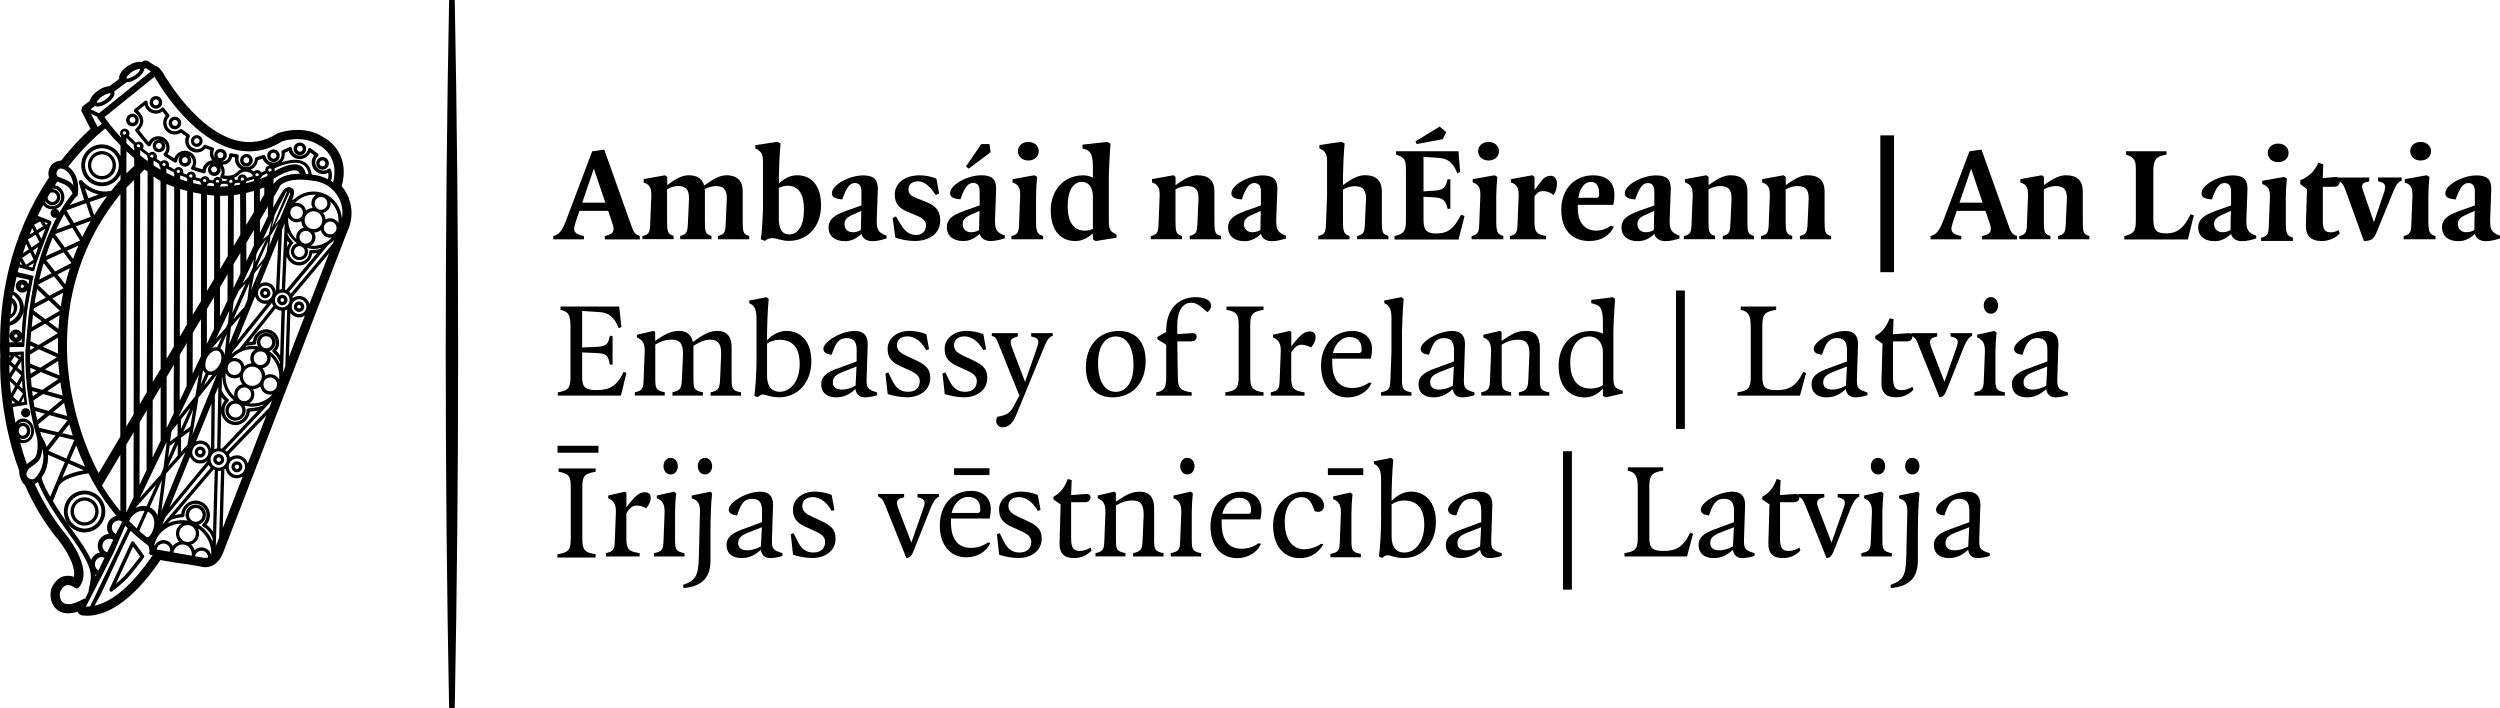
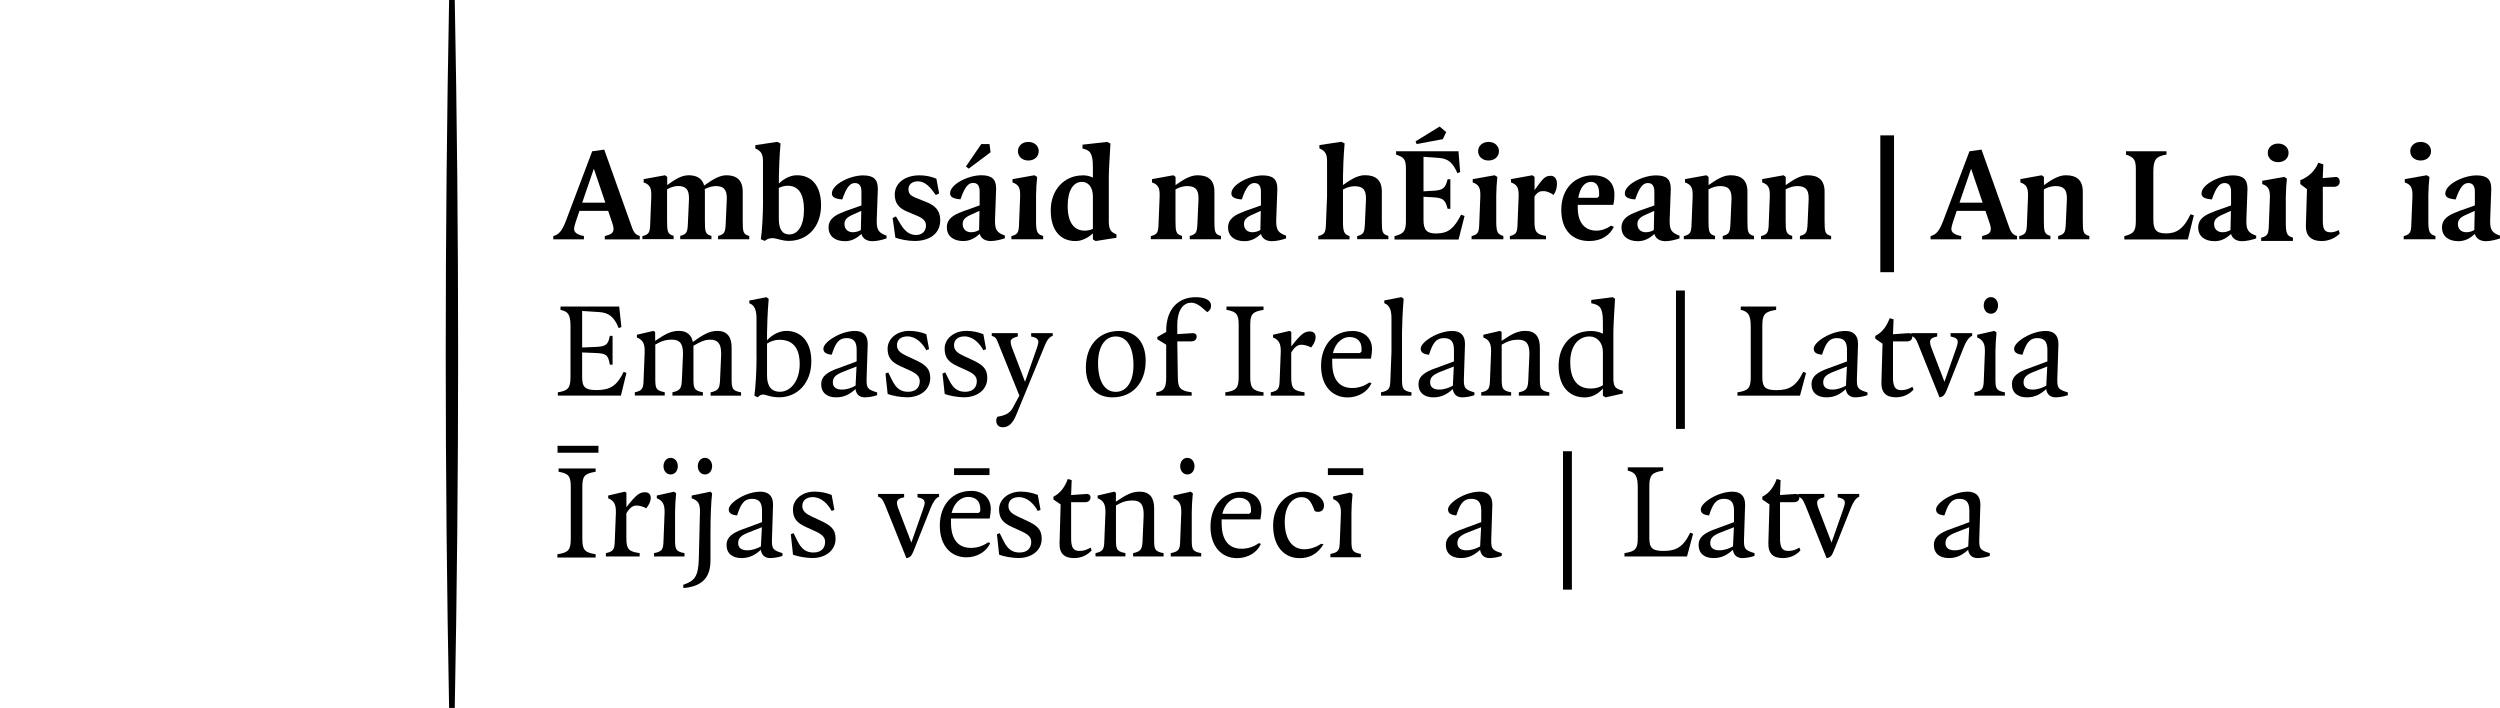
<svg xmlns="http://www.w3.org/2000/svg" id="Layer_1" data-name="Layer 1" viewBox="0 0 362.89 102.77">
  <path d="M65.19,0c-.32,16.69-.49,33.85-.49,51.38s.17,34.69.49,51.38c.14,0,.27,0,.41,0s.27,0,.41,0c.32-16.69.49-33.85.49-51.38s-.17-34.69-.49-51.38c-.14,0-.27,0-.41,0s-.27,0-.41,0Z" />
-   <path d="M19.07,18.32c.05.01.11.02.16.02.44,0,.82-.32.89-.76.09-.5-.24-.97-.74-1.06-.51-.09-.97.25-1.06.75-.09.5.24.97.74,1.06ZM19.23,16.98s.05,0,.07,0c.23.04.39.27.35.5-.04.23-.25.39-.49.35-.23-.04-.39-.27-.35-.5.04-.21.21-.36.42-.36ZM43.37,22.51c.05,0,.11.02.16.02.44,0,.82-.32.9-.76.09-.5-.25-.98-.74-1.06-.51-.09-.97.25-1.06.75-.09.5.24.97.74,1.06ZM43.53,21.17s.05,0,.07,0c.23.04.39.27.35.5-.04.23-.26.4-.49.35-.23-.04-.39-.27-.35-.5.04-.21.21-.36.42-.36ZM35.61,24.17c.05,0,.11.02.16.02.44,0,.82-.32.9-.76.09-.5-.24-.97-.74-1.06-.51-.09-.97.25-1.06.75-.08.5.25.97.74,1.06ZM35.76,22.83s.05,0,.07,0c.23.04.39.27.35.5-.03.21-.21.36-.42.36-.02,0-.05,0-.07,0-.23-.04-.39-.27-.35-.5.04-.21.21-.36.42-.36ZM39.54,23.51c.05,0,.11.02.16.02.45,0,.82-.32.89-.76.04-.24,0-.49-.15-.69-.14-.2-.35-.33-.59-.38-.5-.1-.97.25-1.05.74-.09.5.24.97.74,1.06ZM39.7,22.17s.05,0,.08,0c.11.02.21.08.27.18.07.09.09.21.07.33-.04.23-.27.39-.49.35-.23-.04-.39-.27-.35-.51.03-.21.21-.36.42-.36ZM45.92,23.55c-.09.5.24.98.74,1.06.05,0,.11.02.16.02.44,0,.82-.32.9-.76.09-.5-.25-.98-.74-1.06-.51-.09-.97.25-1.06.74ZM46.81,23.28s.05,0,.07,0c.23.04.39.27.35.5-.04.21-.21.36-.42.36-.02,0-.05,0-.07,0-.23-.04-.39-.27-.35-.5.04-.21.21-.36.42-.36ZM25.23,18.76c.05,0,.1.01.16.01.44,0,.82-.32.9-.76.09-.5-.24-.97-.74-1.06-.49-.09-.97.25-1.06.75-.09.5.25.97.74,1.06ZM25.39,17.42s.05,0,.08,0c.23.04.39.27.34.5-.04.23-.27.39-.49.35-.23-.04-.39-.27-.35-.5.04-.21.21-.36.42-.36ZM28.42,21.31s.1.01.15.01c.41,0,.76-.3.83-.7.08-.46-.23-.91-.69-.99-.46-.08-.9.23-.98.69-.08.46.23.91.69.99ZM28.57,20.06s.05,0,.07,0c.22.04.36.25.32.47-.04.22-.25.36-.46.33-.22-.04-.36-.25-.32-.47.03-.19.2-.34.39-.34ZM22.48,15.76c.05,0,.11.02.16.02.44,0,.82-.32.9-.76.09-.5-.24-.98-.74-1.06-.51-.09-.97.25-1.06.74-.09.5.24.98.74,1.06ZM22.63,14.43s.05,0,.07,0c.23.04.39.27.35.5-.04.21-.21.36-.42.36-.02,0-.05,0-.07,0-.23-.04-.39-.27-.35-.5.04-.21.21-.36.42-.36ZM12.28,77.28c1.46,0,2.7-1.06,2.96-2.51.29-1.65-.81-3.23-2.44-3.51-.17-.03-.35-.05-.53-.05-1.46,0-2.7,1.05-2.95,2.51-.29,1.65.81,3.23,2.44,3.52.18.03.35.05.53.05ZM9.86,73.81c.21-1.19,1.22-2.05,2.41-2.05.14,0,.29.01.43.04,1.33.24,2.22,1.52,1.99,2.87-.23,1.33-1.48,2.26-2.84,2.01-1.33-.24-2.22-1.53-1.99-2.87ZM12.28,76.3c.99,0,1.83-.72,2.01-1.7.19-1.12-.55-2.19-1.66-2.38-1.14-.21-2.17.57-2.37,1.67-.19,1.12.55,2.19,1.65,2.38.12.02.24.03.36.03ZM10.74,73.97c.13-.75.77-1.3,1.53-1.3.09,0,.18,0,.28.03.85.15,1.41.97,1.26,1.82-.15.84-.95,1.44-1.8,1.28-.84-.15-1.41-.97-1.26-1.82ZM15.15,21.96c-1.12-.21-2.17.57-2.36,1.67-.19,1.12.55,2.19,1.65,2.39.12.02.24.03.36.03.99,0,1.84-.72,2.01-1.7.19-1.12-.55-2.19-1.66-2.39ZM16.32,24.26c-.15.84-.94,1.42-1.8,1.28-.84-.15-1.41-.97-1.26-1.83.13-.75.77-1.3,1.53-1.3.09,0,.18,0,.27.02.85.15,1.41.97,1.26,1.83ZM31.75,67.5c.44,0,.79-.36.79-.79s-.35-.8-.79-.8-.79.36-.79.8.35.79.79.79ZM31.75,66.39c.17,0,.32.14.32.32s-.14.32-.32.32-.32-.14-.32-.32.14-.32.32-.32ZM29.06,64.82c-.43,0-.79.36-.79.8s.35.79.79.79.79-.35.79-.79-.35-.8-.79-.8ZM29.06,65.93c-.17,0-.32-.14-.32-.32s.14-.32.32-.32.32.14.32.32-.14.32-.32.32ZM34.39,66.97c-.44,0-.79.36-.79.79s.35.8.79.8.79-.36.79-.8-.35-.79-.79-.79ZM34.39,68.08c-.18,0-.32-.14-.32-.32s.14-.32.32-.32.32.14.32.32-.14.32-.32.32ZM43.41,43.76c-.41,0-.75.34-.75.76s.34.76.75.76.75-.34.75-.76-.34-.76-.75-.76ZM43.41,44.79c-.15,0-.27-.12-.27-.27s.12-.27.27-.27.27.12.27.27-.12.27-.27.27ZM40.98,42.79c-.42,0-.75.34-.75.76s.34.76.75.76.75-.34.75-.76-.34-.76-.75-.76ZM40.98,43.82c-.15,0-.27-.12-.27-.27s.12-.27.27-.27.27.12.27.27-.12.27-.27.27ZM38.5,41.78c-.42,0-.75.34-.75.76s.34.76.75.76.75-.34.75-.76-.34-.76-.75-.76ZM38.5,42.81c-.15,0-.27-.12-.27-.27s.12-.27.27-.27.27.12.27.27-.12.27-.27.27ZM4.26,59.52c.22.29.16.71-.13.93-.12.09-.25.13-.4.13-.03,0-.06,0-.09,0-.17-.02-.33-.12-.44-.26-.22-.29-.16-.71.13-.93.14-.11.31-.15.49-.13.18.02.33.12.44.26ZM19.48,78.68c-.05-.08-.15-.12-.24-.11-.09,0-.17.07-.21.15l-3.13,6.79c-.05.11-.02.24.07.31.05.04.11.06.17.06.05,0,.11-.02.15-.05.61-.44,1.64-1.33,2.2-1.91h0c.69-.72,1.91-2.33,2.4-2.99.07-.09.07-.22,0-.31l-1.41-1.94ZM18.1,83.57c-.32.34-.81.78-1.28,1.17l2.49-5.39,1.03,1.43c-.54.72-1.62,2.14-2.24,2.79ZM49.6,27.01c.74-2.67-.04-4.48-.83-5.52-.58-.77-1.32-1.32-1.74-1.52h0c-2.98-2.03-6.61-.67-6.72-.62-1.92,1.22-3.94,1.56-6,1.03-5.55-1.42-9.91-8.52-10.73-9.94l-.46-.55c-.13-.15-.31-.25-.51-.28l-1.07-.7c-.27-.18-.62-.17-.87.02l-.11.08s-.02,0-.03,0c-.51-.11-1.24.09-1.94.54-.7.46-1.38,1.19-1.3,1.91l-1.4,1.05c-.47.01-1.03.21-1.58.58-.56.36-1.14.94-1.28,1.56l-.91.68-.15.13-.02.08c-.05.08-.08.16-.1.25-.03.08-.03.14-.03.17v.23s.08.08.08.08c.1.21.79,1.58,1.24,2.43-1.08.97-2.61,2.5-4.27,4.62-.86,0-1.61.6-1.8,1.47-.07.33-.06.65.05.96-2.75,4.1-4.73,8.67-5.91,13.59,0,0-.05.2-.1.45C.39,43,.01,46.37.01,49.79c-.03.07.01,1.52.03,1.92-.02.33-.37,8.22,2.75,16.63-.02.21,0,.43.06.66.07.28.24.98.77,1.41,1.2,2.74,2.68,5.24,4.43,7.45,1.29,1.48,3.03,4.23,2.67,5.87-.43-.15-.86-.19-1.27-.12-.77.14-1.39.65-1.85,1.51-.4.75-.44,2.3.53,3.24.73.7,1.81.87,3.12.43.01.03.02.05.04.08.14.26.4.43.69.47.2.02.41.04.64.04,2.37,0,6.13-1.41,10.67-8.08,1.58.29,2.96.5,4.07.63l1.79.31c.75.25,2.38.15,3.22-1.97l18.09-46.79c.23-.48.39-1,.48-1.54.31-1.75-.2-3.57-1.35-4.93ZM22.44,11.14c.2.36,4.97,8.86,11.53,10.54,2.44.63,4.81.22,6.97-1.16.03-.01,3.02-1.03,5.4.58.13.06,2.99,1.49,2.01,5.38-.11-.08-.2-.17-.31-.25.32-.89,0-1.6-.01-1.63-.03-.07-.09-.11-.16-.13-.07-.02-.14,0-.2.04-.21.16-.46.25-.72.25-.66,0-1.19-.54-1.19-1.21,0-.33.14-.66.39-.89.05-.05.08-.12.08-.19,0-.07-.04-.14-.1-.18l-1.03-.76c-.06-.05-.15-.06-.23-.03-.08.03-.13.09-.15.17-.12.54-.61.93-1.16.93-.61,0-1.12-.46-1.19-1.07,0-.08-.05-.15-.12-.19-.07-.04-.15-.04-.22,0l-1.04.49c-.1.05-.16.16-.13.27.02.1.03.2.03.29,0,.66-.54,1.21-1.19,1.21-.55,0-1.03-.38-1.16-.93-.02-.06-.06-.12-.12-.15-.06-.03-.13-.04-.19-.02l-1.07.33c-.1.03-.17.13-.17.23,0,.66-.53,1.2-1.19,1.2s-1.19-.54-1.19-1.2c0-.12.02-.24.05-.34.02-.07,0-.14-.03-.2-.04-.06-.09-.1-.16-.11l-.92-.17c-.07-.01-.15,0-.2.05-.06.05-.09.12-.09.19,0,.83-.7.96-1.11.96-.02,0-.04-.01-.07-.01.41-.03.76-.33.83-.75.09-.5-.25-.98-.74-1.06-.49-.09-.97.25-1.06.75-.04.24.02.46.14.65-.18-.21-.3-.48-.3-.77,0-.17.04-.35.11-.51.03-.06.03-.13,0-.19-.03-.06-.08-.11-.14-.13l-1.07-.39c-.11-.04-.23,0-.29.1-.22.34-.59.54-.99.54-.03,0-.06-.02-.1-.02l-.63-.26c-.28-.22-.46-.55-.46-.93,0-.22.05-.42.16-.61.06-.11.03-.25-.07-.32l-1.06-.76c-.09-.06-.21-.06-.3.01-.21.17-.48.27-.75.27-.66,0-1.19-.54-1.19-1.21,0-.33.13-.64.37-.87.09-.09.1-.23.02-.32l-.74-.96c-.04-.06-.11-.09-.18-.09-.07,0-.14.02-.19.07-.22.23-.52.35-.84.35-.66,0-1.19-.54-1.19-1.2,0-.04,0-.08-.03-.12h0s0,0,0,0h0s0,0,0,0c0-.01-.01-.02-.02-.03h0s-.05-.05-.08-.07h0s-.06-.02-.09-.02h0s-.08,0-.12.03h0s0,0,0,0h0s-.03.02-.04.03l-1.53,1.23c-.06.05-.09.12-.09.2,0,.08.04.15.1.19,0,0,.76.55.8,1.26.02.4-.18.8-.62,1.18-.09.08-.11.2-.05.3,0,.01.01.02.02.03l.04.06c1.53,1.99,1.71,2.08,1.8,2.12.05.02.11.03.16.02.08,0,.2-.06.24-.17.16-.48.6-.8,1.09-.8.03,0,.05.01.08.02-.44,0-.83.3-.9.74-.09.5.24.98.74,1.06.05,0,.11.02.16.02.45,0,.82-.32.9-.76.06-.32-.07-.61-.29-.82.28.21.46.53.46.91,0,.32-.13.62-.35.84-.05.05-.08.13-.07.2,0,.07.05.14.11.18l1.51.94c.07.04.16.05.23.01.07-.04.13-.11.13-.19.04-.37.27-.67.57-.85-.17.14-.29.32-.33.55-.09.5.24.97.74,1.06.05.01.11.02.16.02.44,0,.82-.32.9-.76.06-.36-.1-.7-.38-.9.37.19.64.57.64,1.03,0,.26-.08.5-.24.71-.05.06-.06.14-.04.22.02.08.08.13.16.16l1.65.51c.07.03.15,0,.22-.04.06-.05.1-.12.1-.2,0-.53.36-.96.84-1.1-.25.13-.44.35-.49.65-.09.5.24.97.74,1.06.05,0,.11.02.16.02.44,0,.82-.32.9-.76.04-.21-.01-.41-.11-.58.16.2.27.44.27.72,0,.21-.06.41-.16.59-.04.06-.05.14-.02.21.02.07.08.12.15.15.03.01.37.12.83.14-.04.07-.08.15-.09.23,0,0,0,0,0,0-.2,0-.39,0-.6,0-.05-.28-.26-.51-.55-.57-.36-.07-.68.17-.77.5-.18-.02-.35-.03-.53-.05-.02-.1-.05-.19-.11-.27-.1-.15-.26-.25-.44-.28-.3-.06-.58.1-.72.35-.25-.05-.5-.11-.76-.18,0-.01.01-.02.01-.04.06-.38-.19-.74-.56-.8-.32-.05-.63.14-.75.43-.18-.07-.35-.13-.53-.2,0-.03.02-.05.03-.08.06-.37-.19-.73-.56-.8-.29-.05-.56.09-.7.32-.27-.14-.55-.28-.84-.44,0-.03.02-.05.03-.07.07-.38-.18-.74-.56-.8-.23-.04-.45.05-.6.2-.23-.14-.44-.29-.66-.43.03-.06.06-.12.07-.19.06-.38-.19-.74-.56-.8-.23-.04-.45.05-.6.21-.31-.23-.6-.46-.87-.68.04-.07.06-.14.08-.21.03-.18,0-.37-.11-.52-.11-.15-.27-.25-.45-.28-.21-.04-.4.02-.54.13-.44-.4-.78-.73-1.03-.98.04-.07.07-.15.09-.24.03-.18,0-.37-.12-.52-.11-.15-.26-.25-.44-.28-.39-.07-.73.19-.8.56-.04.22.04.43.18.58-.02.04-.05.08-.05.13-1.21-1.31-2.03-2.42-2.39-2.95l7.28-5.87.05.06ZM39.85,24.86s.02-.04.02-.06c.02-.12,0-.23-.04-.35,1.36-.65,3.09-1.13,4.09-.59.47.25.75.73.87,1.41-.14-.01-.27-.02-.4-.03-.14-.72-.51-1.08-.84-1.23-1.01-.48-2.61.22-3.71.85ZM43.51,25.22c-1.81,0-3.1.5-3.81,1.49v-.74c1.15-.74,2.76-1.51,3.48-1.17.07.03.23.12.33.42ZM44.13,23.48c-.93-.5-2.22-.27-3.25.07.28-.3.46-.7.46-1.15,0-.07,0-.13-.01-.2l.59-.28c.22.69.86,1.18,1.6,1.18.65,0,1.24-.39,1.51-.97l.56.41c-.22.29-.35.66-.35,1.03,0,.93.75,1.69,1.68,1.69.26,0,.5-.06.73-.17.04.22.05.55-.07.93-.48-.25-.99-.46-1.55-.56-.27-.05-.53-.08-.78-.12-.12-.89-.49-1.52-1.12-1.86ZM43.42,38.54c.97,0,1.78-.77,1.89-1.75.18,0,.44-.02.71-.06l-4.48,5.36c-.05-.02-.11-.04-.16-.05l.21-4.84c.25.77.97,1.33,1.82,1.33ZM41.66,35.83l.04-.89c.11.15.21.26.29.35-.13.16-.24.35-.32.54ZM45.08,36.31c-.13,0-.19.1-.19.23,0,.81-.62,1.51-1.47,1.51-.79,0-1.43-.65-1.43-1.45,0-.44.19-.94.5-1.21.05-.05.09-.06.09-.13,0-.07-.03-.14-.09-.18,0,0-.44-.36-.74-1.04,0,0,0,0,0,0v-.29c.3.61.86,1.18,1.36,1.56-.14.04-.28.11-.4.2-.26.21-.43.5-.47.84-.09.68.4,1.31,1.08,1.4,0,0,.11,0,.16,0,.27,0,.54-.09.76-.26.26-.21.43-.5.47-.84.03-.24-.03-.45-.12-.66.26.06.62.15.91.15h0c.4,0,.78-.06,1.15-.17,0,0-.23.2-.27.2-.57.11-1.3.12-1.3.12ZM44.39,33.51c.11,0,.21.02.31.06.04.02.09.04.13.06.4.22.58.71.41,1.14-.17.46-.72.72-1.17.54-.47-.18-.71-.72-.54-1.2.13-.36.48-.6.85-.6ZM44.3,31.5s.04-.08.06-.13c.29-.56.95-.85,1.59-.62.05.02.1.05.15.07.57.3.82.98.6,1.6-.03.05-.05.1-.07.15-.29.56-.93.84-1.59.6-.05-.02-.09-.04-.14-.06-.57-.3-.83-.99-.59-1.62ZM43.56,35.74c.43.05.73.45.68.88-.03.21-.13.4-.3.53-.16.13-.36.18-.57.16-.43-.06-.73-.45-.67-.88.02-.21.13-.4.29-.53.16-.13.37-.19.57-.16ZM45.11,35.66c.27-.16.48-.41.6-.72.15-.4.11-.83-.09-1.18.35-.02.68-.15.95-.36.1.45.42.84.87,1.02.16.06.32.09.49.09.09,0,.17,0,.25-.02-.77.84-1.92,1.3-3.08,1.18ZM46.29,30.39s-.09-.05-.14-.06c-.39-.22-.57-.71-.41-1.14.17-.46.72-.72,1.18-.54.47.18.71.72.54,1.2-.17.46-.7.71-1.16.55ZM45.29,29.01c-.15.4-.11.83.09,1.18-.35.02-.68.15-.95.36-.1-.45-.41-.84-.87-1.02-.16-.06-.33-.09-.5-.09-.08,0-.17,0-.25.02.77-.84,1.92-1.3,3.08-1.18-.27.16-.48.41-.6.72ZM43.05,29.93c.11,0,.22.02.32.06.47.18.71.71.54,1.19-.02.04-.04.08-.05.12-.21.4-.7.59-1.13.43-.47-.18-.71-.72-.54-1.2.13-.36.48-.6.85-.6ZM42.56,32.18c.16.06.32.09.49.09.24,0,.47-.06.68-.17.02.35.15.68.36.96-.46.1-.84.43-1.01.88-.09.25-.11.51-.07.75-.84-.79-1.28-1.94-1.16-3.11.16.26.4.48.7.59ZM42.06,28.33l-1.44,3.45-.75.94,2.2-4.84c.03.06.05.18,0,.45ZM41.33,32.41l-.43,9.58c-.12,0-.24.02-.35.06l.39-8.68.39-.95ZM38.15,51.06c.51.19.77.77.58,1.29-.19.49-.76.78-1.26.59-.04-.02-.09-.04-.13-.06-.43-.24-.62-.76-.45-1.23.19-.5.77-.77,1.27-.58ZM37.78,49.58c.03-.24.15-.44.33-.59.15-.12.34-.18.53-.18.04,0,.07,0,.11,0,.47.06.81.5.75.98-.03.24-.15.45-.33.59-.18.14-.4.21-.63.17-.47-.06-.81-.5-.75-.98ZM19.54,21.6s0,0,0,0c-.02.05-.06.09-.06.15v.09c-.4-.36-.78-.71-1.13-1.06v-.77c.27.27.62.61,1.08,1.02,0,.02-.01.03-.02.04-.03.18,0,.37.12.52ZM19.48,22.95v1.13c-.32.29-.69.64-1.13,1.09v-3.22c.36.33.73.66,1.13,1ZM19.47,26.1l-.07,34.03-1.07,1.8.02-34.69,1.13-1.13ZM19.4,62.76l-.02,9.27s0,.08.02.12l-1.07,2.24v-9.84s1.07-1.79,1.07-1.79ZM18.8,75.5c.39-.83,1.18-1.36,2.01-1.36.06,0,.11.02.17.02l-1.13,2.55c-.37-.34-.72-.69-1.06-1.04-.01-.06-.01-.12.01-.17ZM23.32,56.17v7.66s0,.06.02.09l-1.2,2.51.03-8.32,1.15-1.94ZM22.18,55.46l.11-29.85c.27.22.61.44,1.01.66l.02,27.27-1.14,1.92ZM23.29,24.47v.15c-.35-.2-.68-.41-1-.63v-.65s.03-.02.05-.03c.25.17.51.34.78.51-.03.22.06.42.2.56,0,.03-.03.05-.03.08ZM22.13,22.92c-.07-.06-.16-.11-.27-.11h0s0,0-.01,0c-.03-.05-.05-.1-.04-.16.02-.12.12-.21.28-.21h0c.13.02.22.15.2.29-.02.09-.09.15-.17.18ZM24.21,64.1l-.49,3.88-.41.93-3.01,3.36,3.91-8.17ZM23.56,23.86c.02-.12.12-.2.28-.2h0c.13.02.22.16.2.29-.01.08-.06.13-.13.17-.06-.03-.12-.08-.19-.08-.03,0-.06.03-.09.04-.05-.06-.09-.13-.08-.21ZM28.87,54.34l-.51,3.15-2.46,3.06,2.97-6.21ZM27.45,25.51c.02-.12.12-.2.28-.2h.01c.13.02.22.15.2.29-.02.1-.1.17-.19.19-.04-.02-.08-.05-.13-.05h0s-.02.01-.04.02c-.08-.05-.14-.14-.12-.24ZM32.29,23.92c.78-.05,1.29-.48,1.4-1.15l.42.08c0,.07-.01.14-.01.22,0,.65.36,1.21.9,1.5-.23.1-.45.25-.65.46-.57.57-1.4.51-1.82.43.06-.17.09-.36.09-.55,0-.37-.12-.71-.32-.99ZM34.09,56.72c-.1.28-.12.57-.06.84-.93-.85-1.42-2.11-1.27-3.39.16.29.43.54.76.66.17.06.34.09.52.09.26,0,.52-.07.74-.2.02.38.16.75.4,1.06-.49.1-.91.45-1.09.94ZM34.31,58.6c.26.03.49.16.65.37.17.21.24.48.21.75-.06.54-.56.95-1.1.87-.54-.07-.93-.57-.86-1.12.06-.5.48-.88.98-.88.04,0,.08,0,.13,0ZM32.6,51.54c-.07-.43-.28-.78-.61-.98l.93-2.1-.32,3.08ZM34.97,53.76c-.03.06-.05.11-.08.17-.23.42-.76.61-1.21.44-.51-.19-.77-.77-.58-1.29.14-.39.52-.65.92-.65.12,0,.24.02.35.06.5.19.76.75.59,1.26ZM33.25,50.01l.27-2.55,1.41-1.58-1.68,4.13ZM33.95,28.32c.31-.04.61-.09.9-.14l.03,5.91-.96,1.62.03-7.39ZM33.93,26.89c.1-.08.18-.18.23-.31.19-.02.38-.04.56-.07.04.04.08.07.13.1v.18c-.3.06-.6.11-.9.15,0-.02-.02-.03-.02-.04ZM34.89,36.7v2.99s.01.02.01.02l-1.01,2.12v-3.47s1-1.65,1-1.65ZM33.9,43.82l.78-1.63.97-1.06-1.92,4.32.17-1.63ZM35.74,32.65l-.02-4.64c.41-.09.8-.19,1.14-.29v3.05s-1.12,1.89-1.12,1.89ZM36.86,33.39v2.23s-1.1,2.3-1.1,2.3v-2.66s1.1-1.87,1.1-1.87ZM35.71,26.6h0s-.03-.07-.04-.11c.05-.06.1-.12.13-.19.16-.04.31-.08.46-.12.21-.06.41-.12.6-.19v.29c-.39.12-.77.23-1.15.32ZM36.84,37.66l-.14,1.15-.64,1.39-.87.95,1.65-3.49ZM36.22,41.05l-.3,2.41-.44,1.09-1.61,1.8,2.35-5.3ZM35.35,26.19s-.04-.03-.07-.03h0c-.07,0-.12.04-.17.07-.05-.02-.09-.04-.13-.08-.04-.06-.05-.12-.04-.19.02-.12.12-.2.27-.2h.01c.13.02.22.15.2.29,0,.06-.04.1-.08.14ZM33.61,26.55s-.05-.04-.09-.04h0s-.06.03-.09.04c-.1-.04-.18-.14-.16-.26.02-.12.12-.2.28-.2h0c.13.02.22.15.2.29-.01.08-.08.14-.15.17ZM37.03,43c.18.57.66,1.01,1.28,1.09.15.02.3.01.45,0l-4.38,5.45,2.65-6.53ZM38.37,43.61c-.58-.07-1-.61-.92-1.2.04-.29.18-.54.41-.72.19-.15.41-.22.65-.22.04,0,.09,0,.13,0,.58.07,1,.61.92,1.2-.04.29-.18.55-.41.72-.22.17-.5.25-.78.21ZM36.42,42.16l.51-2.48,1.16-1.49-1.67,3.97ZM37.24,36.84l.32-.67,1.09-1.46-1.58,3.39.16-1.26ZM37.09,25.34s.02-.04.03-.06c.04-.09.11-.15.24-.15h0c.13.03.23.16.2.29-.01.08-.07.13-.13.17-.05-.02-.09-.06-.15-.06-.04,0-.06.03-.1.04-.02-.02-.05-.02-.06-.04-.04-.05-.05-.11-.04-.18ZM38.88,30l.02,1.37-1.17,2.44v-1.88s1.15-1.94,1.15-1.94ZM37.72,29.32v-1.88c.24-.09.46-.17.64-.24v1.03s-.64,1.1-.64,1.1ZM38.82,25.51c-.05.04-.11.08-.13.1-.32.14-.64.26-.96.38v-.03s0,0,0-.02c.14-.09.24-.23.28-.4.25-.12.49-.25.71-.38.04.04.08.08.13.11,0,.01-.02.02-.02.04v.2ZM37.18,38.9l1.75-3.93-.23,1.64-.36.88-1.17,1.42ZM38.16,34.77l1.28-2.72-.41,1.96-.88.76ZM39.32,24.88s-.05-.01-.08-.01c-.04,0-.07.04-.11.05-.12-.03-.21-.15-.18-.28.02-.12.12-.2.27-.2h0c.06.01.12.05.16.1.04.06.05.12.04.19-.01.07-.05.12-.11.16ZM38.51,24.56c-.01.07,0,.13,0,.2-.18.11-.38.21-.58.31-.09-.19-.26-.34-.49-.38-.23-.04-.44.05-.59.2-.11-.08-.25-.18-.43-.27.54-.24.94-.75,1.01-1.37l.68-.21c.19.46.56.8,1.02.96-.3.03-.57.25-.62.56ZM36.65,25.35c0,.08,0,.16.03.23-.17.06-.34.12-.54.17-.1.03-.2.05-.3.08-.07-.25-.27-.46-.54-.5-.37-.06-.74.19-.8.56-.01.07,0,.14,0,.2-.11.01-.22.03-.33.04-.04-.12-.11-.23-.21-.31.25-.1.5-.24.72-.46.3-.3.62-.45.95-.45h0c.49,0,.88.31,1.01.43ZM33.09,28.39l-.03,8.79-1.11,1.87v-10.63c.4,0,.78,0,1.15-.03ZM31.95,27.07v-.15c.09-.06.18-.14.23-.24.09,0,.19,0,.28,0,.16,0,.32,0,.47,0,.05.09.11.16.19.22,0,.02-.03.04-.03.06v.07c-.39.03-.77.05-1.15.05ZM33.04,39.82l-.02,3.75s0,.05,0,.07l-1.09,2.29v-4.25s1.1-1.85,1.1-1.85ZM33.28,45.13l-.19,1.77-.28.64-1.47,1.64,1.93-4.05ZM31.72,26.54c-.06-.04-.12-.08-.2-.08-.05,0-.08.04-.12.05-.05-.06-.08-.13-.07-.21.02-.12.12-.2.27-.2h0c.13.03.23.16.2.29-.01.06-.05.12-.1.15ZM32.16,48.98l-.63,1.42c-.19-.02-.38,0-.58.06-.06.02-.11.04-.17.06l1.38-1.55ZM31.08,28.38v12.12s-1.04,1.74-1.04,1.74v-13.96c.36.05.7.08,1.04.1ZM30.05,26.95v-.13c.12-.07.21-.16.27-.28.21.02.42.05.63.06.04.09.09.16.15.23,0,.02-.02.03-.02.05v.15c-.35-.02-.69-.05-1.03-.09ZM31.07,43.13v4.48s0,.07.01.11l-1.05,2.19v-5.04s1.04-1.74,1.04-1.74ZM30.05,51.94c.25-.5.64-.87,1.05-1.01.16-.05.39-.09.6.02.5.26.59,1.14.19,1.93-.25.5-.64.87-1.05,1-.16.05-.39.09-.6-.02-.5-.26-.59-1.14-.19-1.93ZM32.15,57.63c.17.23.33.4.46.52-.25.3-.42.67-.49,1.07l.03-1.58ZM26.27,62.25v-1.37s1.37-1.71,1.37-1.71l-1.37,3.08ZM28.04,59.45l-.4,2.46-1.03.75,1.43-3.21ZM27.53,62.59l-.32,1.96-.93,1.04v-2.07s1.25-.92,1.25-.92ZM27.58,66.28c.23.52.69.92,1.28.99.07,0,.14.01.21.01.39,0,.75-.14,1.04-.37,0,.01,0,.02.01.04,0,0-.02,0-.02.01l-5.49,6.65,2.98-7.33ZM28.92,66.8c-.63-.08-1.08-.66-1.02-1.3l.24-.6c.22-.29.54-.48.92-.48.05,0,.1,0,.15,0,.65.08,1.11.68,1.03,1.33-.08.65-.66,1.13-1.32,1.04ZM29.26,63.96c-.28-.04-.55.02-.8.12l2.24-5.51-.07,6.61c-.17-.63-.69-1.14-1.37-1.22ZM27.94,63.08l.88-5.38,2.66-3.31-3.53,8.69ZM29.6,55.95l.69-1.55c.18.04.37.04.56,0l-1.25,1.56ZM31.2,57.35l.49-1.21-.17,8.95c-.14.02-.28.05-.41.1l.08-7.84ZM29.83,26.44c-.07-.04-.13-.09-.21-.09-.03,0-.06.03-.09.04,0,0-.01,0-.02-.01-.04-.06-.05-.12-.04-.19.02-.12.12-.2.27-.2h.01c.06.01.12.05.16.1.04.06.05.12.04.19-.01.07-.06.13-.12.16ZM29.85,54.19l-.72,1.63.34-2.11c.09.19.22.36.38.48ZM29.19,26.78v.04c-.39-.07-.77-.15-1.15-.24v-.41s0-.01,0-.02c.02-.01.05-.03.07-.04.32.09.63.16.94.23.02.1.05.2.11.29.02.03.05.05.07.07,0,.03-.03.05-.03.08ZM28.03,27.92c.37.08.75.15,1.15.22v15.56s-1.2,2-1.2,2l.05-17.78ZM29.17,46.32v5.39s-1.21,2.53-1.21,2.53l.02-5.91,1.2-2.01ZM27.09,56.06l-1.01,2.12.02-6.68,1.01-1.71-.02,6.23s0,.02,0,.03ZM27.17,26.17v.17c-.35-.11-.69-.22-1.02-.35v-.45s.07-.04.11-.06c.26.11.52.21.78.3.04.11.1.2.18.28-.01.04-.05.07-.05.12ZM27.17,27.72l-.05,19.43-1.02,1.71.05-21.43c.32.1.66.2,1.02.29ZM25.94,25.13c-.07-.04-.13-.09-.21-.09h0s-.02.01-.03.01c-.04-.05-.07-.12-.05-.2.02-.12.12-.21.27-.21h0c.13.02.22.16.2.29-.02.1-.09.16-.19.19ZM25.23,52.96l-.02,6.74c0,.07.02.14.05.2l-1.07,2.24v-7.42s1.04-1.76,1.04-1.76ZM24.18,52.09l-.02-25.39c.34.15.72.3,1.13.45l-.06,23.17-1.05,1.77ZM24.62,64.73l.82-.6-1.03,2.32.21-1.72ZM25.8,64.51v1.62s-1.43,1.61-1.43,1.61l1.43-3.23ZM25.78,61.48v1.79s-1.08.8-1.08.8l.17-1.35.12-.25.79-.98ZM25.29,25.48v.16c-.39-.17-.77-.35-1.14-.54v-.6s.03-.02.04-.03c.35.19.68.37,1.01.53.02.13.06.25.14.34-.02.05-.06.08-.06.14ZM21.29,68.2l-1.04,2.18.02-9.08,1.03-1.73-.03,8.48c0,.05,0,.1.02.14ZM21.43,23.23v.16c-.37-.27-.74-.55-1.08-.83v-.73s.01,0,.02-.01c.31.26.65.52,1.01.79-.02.17.02.34.12.47-.02.05-.06.09-.06.15ZM20.97,24.6c.12.06.28.16.46.28l-.12,32.05-1.03,1.74.07-33.44.62-.63ZM20.16,21.42c-.07-.05-.15-.1-.24-.1h0s-.01,0-.02,0c-.03-.05-.05-.12-.04-.18.02-.11.12-.2.27-.2h.01c.06.01.12.05.16.1.04.06.05.12.04.19-.02.1-.09.16-.18.18ZM22.67,70.36l-1.4,3.14c-.15-.03-.3-.06-.46-.06-.41,0-.8.12-1.17.3l3.03-3.38ZM21.45,74.28c.05.02.11.04.16.07.89.52,1.05,1.91.37,3.09-.15.25-.37.55-.58.55-.04,0-.08-.02-.12-.03-.37-.29-.73-.6-1.07-.9l1.23-2.77ZM21.97,73.75c-.07-.04-.16-.06-.24-.1l1.78-4.01-.65,5.17c-.19-.44-.48-.82-.89-1.06ZM24.12,68.74l2.8-3.13-3.49,8.58.68-5.45ZM23.99,75.1l6.3-7.62c.08.15.18.29.3.41l-7.02,8.26.43-1.05ZM30.57,66.56c.07-.6.58-1.05,1.17-1.05.05,0,.1,0,.15,0,.65.08,1.11.68,1.03,1.33-.08.65-.67,1.13-1.32,1.04-.65-.08-1.11-.68-1.03-1.34ZM32.21,65.13c-.07-.02-.13-.05-.2-.06l.1-5.18c.15,1.03,1.02,1.82,2.08,1.82s1.96-.87,2.08-1.95c.27-.02.75-.07,1.18-.16l-5.23,5.53ZM36.02,59.29c-.13,0-.23.11-.23.24,0,.92-.73,1.69-1.6,1.69s-1.61-.73-1.61-1.64c0-.49.22-.99.56-1.29.06-.05.09-.13.08-.2,0-.08-.05-.15-.11-.19,0,0-.51-.33-.84-1.07-.02-.05-.05-.08-.09-.11l.03-1.7s-.02-.05-.03-.07l.09-.22c.04,1.32.65,2.57,1.69,3.38-.63.1-1.14.62-1.23,1.28-.1.81.47,1.56,1.28,1.66.06,0,.12.01.18.01.74,0,1.37-.56,1.46-1.3.04-.31-.02-.61-.16-.88.37.1.76.15,1.14.15.58,0,1.13-.13,1.65-.34l-.19.2s-.1,0-.15.03c-.4.22-1.52.33-1.92.35ZM35.12,58.18c-.51-.19-.77-.77-.58-1.29.14-.39.51-.65.93-.65.11,0,.21.02.31.05.06.03.11.06.17.08.42.24.6.76.43,1.22-.18.5-.77.77-1.27.58ZM36.16,55.93c-.05-.03-.11-.05-.18-.08-.6-.33-.88-1.06-.64-1.71.03-.05.05-.11.08-.18.32-.6.99-.91,1.7-.64.05.02.09.04.14.06.62.32.9,1.06.65,1.74-.02.05-.05.09-.06.14-.31.6-1.04.9-1.69.67ZM36.42,51.48c-.16.43-.11.89.1,1.27-.39.02-.75.16-1.05.4-.1-.48-.44-.91-.92-1.1-.17-.06-.34-.09-.52-.09-.1,0-.21.01-.31.03.83-.93,2.1-1.43,3.35-1.28-.3.17-.54.44-.66.77ZM33.61,51.41l.15-.36s.02,0,.02-.01l5.7-7.08c.04.16.11.32.21.45l-4.95,6.22c-.41.2-.79.46-1.13.78ZM38.69,40.99c-.33-.04-.65.05-.93.21l2.64-6.5-.34,7.57v.02s-.02.01-.02.02c-.1-.68-.63-1.23-1.34-1.32ZM39.09,35.71l.16-1.45,1.16-1.89-1.32,3.33ZM39.42,33.2s.46-1.98.45-2l1.67-3.35s0,0,.01,0l.12-.05-2.26,5.4ZM39.56,24.09s-.05-.02-.07-.03c.03,0,.06.01.09.01,0,0-.02,0-.03.01ZM31.99,22.95s-.05,0-.07,0c-.23-.04-.39-.27-.35-.5.04-.21.22-.36.42-.36.02,0,.05,0,.07,0,.23.04.39.27.35.5-.04.21-.21.36-.42.36ZM26.84,21.88c-.71,0-1.32.45-1.54,1.1l-.98-.61c.2-.28.3-.61.3-.95,0-.91-.73-1.65-1.63-1.65-.6,0-1.14.33-1.42.84-.19-.2-.58-.67-1.39-1.72.43-.44.64-.92.61-1.41-.04-.65-.47-1.16-.76-1.43l.97-.78c.2.71.85,1.23,1.61,1.23.36,0,.7-.11.98-.32l.46.6c-.24.3-.37.66-.37,1.06,0,.93.75,1.69,1.67,1.69.32,0,.64-.09.91-.27l.75.54c-.09.21-.13.43-.13.65,0,.93.75,1.69,1.68,1.69.5,0,.97-.22,1.29-.61l.67.24c-.04.15-.06.3-.06.46,0,.39.13.74.35,1.03-.71.08-1.28.62-1.42,1.32l-1.07-.33c.11-.22.16-.47.16-.72,0-.91-.73-1.65-1.64-1.65ZM27.25,23.33c-.04.23-.25.39-.49.35-.23-.04-.39-.27-.34-.5.04-.21.21-.36.42-.36.02,0,.05,0,.07,0,.23.04.39.27.35.5ZM23.48,21.25c-.03.2-.21.36-.42.36-.02,0-.05,0-.07,0-.23-.04-.39-.27-.34-.51.03-.21.21-.35.42-.35.02,0,.05,0,.07,0,.24.04.39.26.34.51ZM31.49,24.68c-.04.23-.26.39-.49.35-.23-.04-.39-.27-.35-.5.04-.21.21-.36.42-.36.02,0,.05,0,.07,0,.23.04.39.27.35.5ZM18.3,19.36s-.03.07-.06.1c-.03.01-.06.01-.08.03-.01.01,0,.03-.02.04-.03.01-.05.03-.08.03-.04-.01-.06-.04-.1-.04-.09-.05-.16-.14-.14-.25.02-.12.12-.2.27-.2h.01c.06.01.12.05.16.1.04.06.05.12.04.19ZM13.79,81.74c.05-.31.24-.59.5-.75.1-.06.25-.13.43-.13.07,0,.14,0,.21.03.13.04.2.07.25.08l-.2.41c-.04.07-.07.13-.1.21l-.58,1.21c-.37-.21-.59-.63-.51-1.07ZM14.01,83.42l-.14.29c0-.12,0-.24-.02-.36.05.03.11.04.16.07ZM14.32,68.67c-4.4-8.25-4.56-16.79-4.56-16.89-.49-11.08,3.86-18.91,7.72-23.6l-.02,35.21-3.14,5.29ZM17.47,66.01v8.19c-1.01-1.2-1.89-2.44-2.66-3.72l2.66-4.47ZM10.78,63.85v.04s-1.15,2.67-1.15,2.67l-2.61-1.13,1.64-2.07,2.12.5ZM9.04,62.87l1.02-1.29c.15.54.32,1.09.5,1.65l-1.53-.36ZM9.92,67.29l2.24.97c-.88.16-2.18.48-3.12,1.07l.88-2.03ZM10.14,66.78l.92-2.13c.38,1.02.8,2.05,1.29,3.09l-2.21-.96ZM8.42,51.32l-2.2-.98,2.2-1.33c-.02.75-.02,1.52,0,2.31ZM7.07,46.69l1.58-.92c-.07.64-.13,1.3-.17,1.97l-1.41-1.05ZM8.45,52.4c.03.46.08,1.17.19,2.08l-2.14-.85,1.95-1.23ZM8.77,55.49c.08.59.19,1.23.32,1.92l-2.24-.63,1.93-1.3ZM7.6,43.32l1.57-.83c-.14.64-.24,1.32-.35,1.99l-1.22-1.16ZM9.3,58.49c.13.61.28,1.24.45,1.9l-2.05-.58,1.61-1.32ZM10.37,38.18l-2.37,1.22-1.29-1.63,2.52-1.15,1.14,1.56ZM9.75,36.39l1.63-.74c-.27.62-.53,1.25-.78,1.92l-.86-1.17ZM10.13,38.93c-.24.75-.46,1.54-.66,2.34l-1.12-1.43,1.78-.92ZM11.94,34.38l-.91-1.52,2.14-.78c-.42.73-.83,1.49-1.22,2.3ZM13.67,31.24l-.66-1.91,2.55-.87c-.63.83-1.26,1.76-1.89,2.79ZM12.83,28.78l-.5-1.46c.48.36,1.16.73,2,.91l-1.5.55ZM12.49,29.5l.68,1.98-2.43.89-1.1-1.83h0s2.85-1.05,2.85-1.05ZM10.2,32.57l-2.04.75c.4-.86.79-1.6,1.15-2.23l.89,1.48ZM10.5,33.06l1.12,1.86-2.21,1.01-1.42-1.95,2.51-.92ZM8.89,36.16l-2.24,1.02c.33-.99.66-1.9,1-2.72l1.24,1.7ZM7.49,39.66l-1.79.92c.2-.84.41-1.63.63-2.38l1.15,1.46ZM7.84,40.1l1.37,1.74-2.03,1.08-1.65-1.57s.01-.06.02-.1c.04,0,.08,0,.12-.02l2.18-1.12ZM6.66,43.19l-1.64.87c.11-.72.24-1.4.37-2.07l1.26,1.2ZM7.09,43.6l1.59,1.51-2.1,1.22-1.71-1.27c.02-.12.03-.22.05-.34.02,0,.03,0,.05,0l2.11-1.12ZM6.06,46.63l-1.46.85c.06-.61.12-1.21.19-1.79l1.27.94ZM6.54,46.99l1.86,1.38-2.8,1.7-1.18-.53c.04-.65.08-1.12.11-1.38l2.02-1.17ZM5.02,50.43l-.65.4c0-.24.01-.46.02-.68l.63.28ZM5.64,50.7l2.62,1.16-2.41,1.51-1.48-.59c-.01-.47-.02-.9-.01-1.31l1.28-.78ZM5.27,53.74l-.83.52c-.02-.3-.03-.59-.04-.87l.87.35ZM5.91,54l2.56,1.02-2.33,1.57-1.54-.43c-.05-.43-.08-.85-.11-1.26l1.43-.9ZM5.53,57l-.77.52c-.04-.26-.07-.51-.1-.76l.86.24ZM6.23,57.19l2.81.79-2.01,1.66-2.03-.57c-.06-.32-.1-.63-.15-.94l1.38-.93ZM6.51,60.06l-1.11.92c-.1-.44-.19-.88-.28-1.31l1.39.39ZM7.17,60.25l2.65.75-1.37,1.74-2.78-.65c-.04-.17-.08-.33-.12-.5l1.62-1.33ZM8.06,63.21l-1.3,1.65c-.15-.51-.39-1.04-.76-1.59-.06-.19-.11-.39-.16-.58l2.23.52ZM6.97,66.01l2.44,1.06s-1.45,3.39-1.45,3.44l-.67,1.6c-1.1-1.93-1.23-2.66-1.25-2.79.22-.31.44-.67.6-1.1.19-.5.39-1.28.32-2.2ZM8.5,70.65c.5-1.19,3.04-1.76,4.34-1.94,1.08,2.11,2.42,4.22,4.08,6.18-.23.04-.45.13-.65.27-.38.26-.63.66-.71,1.12-.08.44.02.88.25,1.23-.32.01-.63.12-.89.31-.38.26-.63.66-.71,1.12-.08.46.03.9.28,1.26-.19.03-.37.1-.54.21-.32.2-.58.51-.72.86-.47-.99-1.24-2.25-2.48-3.95-1.4-1.93-2.38-3.42-3.07-4.57l.83-2.08ZM14.88,79.05c.05-.28.2-.51.43-.67.17-.12.37-.18.57-.18.06,0,.12,0,.18.02.32.06.39.11.39.11l-.89,1.86c-.48-.19-.77-.64-.68-1.14ZM16.24,76.4c.05-.28.2-.51.43-.67.17-.12.37-.18.58-.18.06,0,.12,0,.18.02.04,0,.07.02.1.03.05.05.1.1.15.16,0,.01,0,.03,0,.05l-.32.67c-.23.38-.43.78-.54,1.05-.4-.2-.65-.65-.56-1.11ZM19.16,10.42c.5-.32.89-.41,1.08-.41.06,0,.09,0,.11.02.03.09-.19.53-.83.95-.64.42-1.12.45-1.18.39-.03-.09.19-.53.83-.95ZM14.88,13.95c.49-.32.89-.41,1.08-.41.05,0,.09,0,.11.02.03.09-.19.53-.83.95-.64.42-1.12.44-1.19.39-.03-.1.19-.53.84-.95ZM13.13,15.87l.65-.49c.05.03.12.05.19.07.4.08.99-.1,1.57-.48.72-.47,1.28-1.18,1.02-1.67l1.82-1.37c.39.03.92-.16,1.44-.5.59-.39,1.07-.94,1.09-1.39l.23-.17.76.5-7.53,6.07-1.24-.58ZM14.77,17.96c-.1.08-.3.24-.59.47-.24-.45-.64-1.22-.99-1.92l.94.44s0,.1.03.14c.01.02.23.36.61.87ZM15.3,18.65c.54.69,1.28,1.54,2.19,2.47v1.55c-.41-.84-1.19-1.49-2.17-1.66-1.66-.3-3.2.84-3.48,2.46-.29,1.65.8,3.23,2.44,3.51.18.03.35.05.52.05,1.17,0,2.2-.69,2.69-1.71v.79c-.43.48-.9,1.04-1.38,1.64-.04-.01-.07-.03-.12-.02-.07.01-.13,0-.2.02-.03,0-.06-.02-.1,0l-.04.02c-.12.01-.25.03-.37.03-2.05,0-3.34-1.55-3.35-1.57-.02-.02-.04-.02-.06-.04-.02-.02-.04-.03-.07-.04-.04-.01-.08-.01-.12,0-.02,0-.04-.01-.06,0,0,0,0,.01-.02.01,0,0-.02,0-.02,0-.04.02-.06.06-.08.09-.01.02-.03.02-.04.04-.03.06-.04.13-.02.19h0s0,.01,0,.01l.77,2.52-2.08.76c.52-.77.86-1.16.91-1.21.12-.04.21-.12.24-.24.02-.12.52-2.79-1.38-4.13,2.65-3.4,5-5.24,5.39-5.54ZM17.21,24.42c-.23,1.33-1.47,2.26-2.84,2.01-1.33-.24-2.22-1.52-1.99-2.87.21-1.19,1.22-2.05,2.41-2.05.14,0,.28.01.43.04,1.33.24,2.22,1.52,1.99,2.87ZM8.22,25.04c.06-.29.28-.58.63-.58.15,0,.31.05.49.15.93.54,1.23,1.51,1.31,2.29-.49-.59-1.1-.82-1.66-1.03-.18-.07-.37-.14-.54-.22-.24-.11-.28-.39-.23-.61ZM8.33,26.35c.14.06.28.12.42.17.74.28,1.38.53,1.78,1.58-.14.16-.91,1.03-1.9,2.75-.05-.26-.25-.47-.52-.52.4-.13.75-.39.97-.76.52-.84.27-1.94-.56-2.47-.18-.12-.37-.18-.56-.2.12-.19.24-.37.36-.55ZM7.28,28c.09-.05.19-.08.3-.08.38,0,.69.31.69.69s-.31.7-.69.7-.67-.3-.68-.67c.13-.22.25-.43.38-.64ZM6.58,29.2c.2.35.57.6,1,.6.65,0,1.17-.53,1.17-1.18s-.51-1.15-1.13-1.17c.01-.02.03-.05.04-.07.2-.04.4,0,.61.13.6.38.79,1.19.4,1.8-.18.3-.47.5-.81.58-.33.08-.68.02-.97-.17-.19-.12-.29-.29-.35-.47.01-.02.02-.04.03-.06ZM5.25,31.8l.1.04-.16.09s.04-.08.06-.13ZM5.82,32.14l.43.7-.89.55-.4-.77.86-.48ZM6.5,33.25l.04.07c-.16.39-.34.85-.53,1.35l-.44-.84.92-.57ZM6.41,32.22l.55.2-.31.2-.24-.41ZM4.67,33.12l.27.53-.65.4c.12-.31.25-.62.37-.92ZM5.16,34.08l.55,1.06-1.13.78-.54-1.15,1.12-.69ZM5.58,35.81c-.16.42-.31.84-.45,1.25l-.33-.7.78-.54ZM3.79,35.38l.39.81-.86.59c.15-.48.31-.95.47-1.41ZM4.39,36.64l.5,1.06-1.12.73-.55-.99,1.17-.8ZM4.91,38.19l-.2.65-.62-.16.16-.07.65-.42ZM2.96,37.97l.27.49-.37-.11c.03-.13.07-.26.1-.38ZM1.63,39.59h0s0,0,0,0h0ZM1.74,43.98c.22.26.31.61.25.96-.05.3-.22.55-.45.73.05-.58.12-1.14.19-1.7ZM1.45,46.24s.94-.38,1.05-1.47c.11-1.06-.71-1.5-.74-1.52l.08-.47s1.17.72,1.03,2.04c-.14,1.29-1.42,1.89-1.47,1.92l.05-.49ZM1.42,47.27c1.07-.24,1.9-1.14,2.03-2.27.13-1.13-.48-2.2-1.47-2.68.12-.72.26-1.43.42-2.12l1.86.43c-.04.16-.09.38-.15.65-.03-.1-.07-.19-.13-.27-.14-.2-.35-.34-.6-.38-.24-.04-.49.01-.69.15-.2.14-.34.36-.38.6-.09.51.25.99.75,1.08.24.04.49,0,.69-.15.07-.05.13-.1.18-.16-.31,1.55-.69,3.88-.77,6.25-.12-.28-.37-.49-.69-.55-.24-.05-.49.01-.69.15-.2.14-.34.36-.38.6-.09.5.25.99.75,1.08h0s-.8.01-.8.01c0-.83.03-1.64.07-2.44ZM3.46,41.59c-.01.06-.05.12-.1.16-.05.04-.11.04-.17.04-.13-.02-.21-.15-.19-.28.01-.06.05-.12.1-.16.04-.03.08-.04.13-.04.01,0,.03,0,.04,0,.06,0,.11.04.15.09.04.05.05.12.04.18ZM2.84,49.54c.13-.09.24-.22.31-.36,0,.17,0,.33,0,.5h-.65c.12-.02.24-.07.34-.14ZM2.44,48.97c-.05.04-.11.04-.17.04-.13-.02-.21-.15-.19-.28.01-.06.05-.12.1-.16.05-.04.1-.05.17-.04.13.02.21.15.19.28-.01.06-.05.12-.1.16ZM1.36,52.93l.54.48-.51.82c-.02-.5-.03-.94-.03-1.3ZM1.38,51.61h.21s-.22.31-.22.31c0-.1,0-.17,0-.18,0-.04,0-.09,0-.13ZM2.67,58.26l-.77-.66.66-1.2.77.74-.65,1.12ZM3.44,57.66l.09.67-.46.09.37-.76ZM2.44,55.62l-.83-.8.67-1.07.8.72-.64,1.15ZM2.8,55.97l.41-.74c.02.41.04.81.07,1.2l-.48-.46ZM2.53,53.33l.55-.88.02.02c.01.41.03.9.05,1.42l-.62-.55ZM2.97,51.84l-.44-.29.48-.06-.04.35ZM2.7,52.15l-.53.85-.58-.52.53-.78.58.45ZM1.45,55.34l.74.71-.59,1.07c-.07-.64-.12-1.23-.15-1.78ZM1.71,58.08l.52.44-.45.07c-.02-.17-.05-.35-.07-.51ZM2.97,61.98c.12-.1.27-.14.41-.12.16.02.3.12.4.26.21.31.16.76-.12.99-.12.1-.26.14-.42.13-.16-.02-.3-.12-.4-.26-.21-.31-.15-.76.12-.99ZM2.8,63.58c.12.07.25.12.38.14.28.04.57-.04.8-.24.46-.39.55-1.12.21-1.63-.18-.26-.44-.43-.73-.47-.28-.04-.56.04-.79.23.11-.19.28-.33.56-.36.28-.02.6.04.82.23.27.22.44.57.47.94.07.89-.43,1.4-1.06,1.46-.2.02-.41-.05-.54-.16-.04-.04-.08-.08-.12-.13ZM2.91,64.25c.13.05.27.08.42.08.04,0,.09,0,.13,0,.89-.08,1.55-.95,1.48-1.93-.04-.5-.27-.97-.63-1.28-.32-.27-.71-.41-1.12-.36-.43.04-.75.27-.94.63-.16-.8-.29-1.58-.4-2.32l1.94-.3c.06,0,.12-.05.16-.1,0-.01.01-.03.02-.04-.12-.74-.51-3.39-.5-7.56-.04-.03-.09-.05-.15-.05l-1.93.1c0-.24,0-.49-.01-.73l2.12-.03.03-.12s.2-3.64.43-5.25c.23-1.55.8-4.53.92-4.91-.03-.02-.06-.04-.1-.05l-2.21-.52c.06-.24.12-.47.18-.71l1.95.56s.05,0,.07,0c.04,0,.09-.01.13-.03.06-.03.1-.09.11-.16.06-.31.12-.53.27-1,0,0,2.17-5.78,2.17-5.8.02-.06.02-.13,0-.19-.02-.06-.07-.11-.13-.13l-1.84-.72c.26-.55.53-1.08.8-1.58.1.13.21.25.37.36.31.2.66.29,1.02.27-.2.12-.33.33-.33.58,0,.37.3.66.66.66.08,0,.15-.02.23-.05-1.07,2.01-2.29,4.92-3.2,8.84,0-.03,0-.06,0-.08-.18.99-.75,4.23-.88,5.49-.15,1.5-.37,4.01-.41,4.7,0,.13-.03.22-.05.28-.06,2.93.16,7.68,1.7,12.78.13.92.13,2.46-.41,2.95-.24.22-.5.4-.72.56-.13.09-.25.18-.37.28-.38-1.06-.7-2.12-.97-3.14ZM4.61,69.58h0c-.05-.03-.11-.03-.17-.03-.14-.06-.46-.1-.6-.68-.04-.17.12-.44.16-.55.03-.04.05-.08.06-.14.11-.15.3-.29.59-.5.24-.17.51-.36.79-.62.47-.43.65-1.2.69-1.92.31,1.09.15,2.04-.09,2.73-.37,1.03-.99,1.62-1.16,1.67-.1.02-.18.04-.26.04ZM12.13,86.93c-1.44.83-2.52,1-3.06.48-.47-.45-.45-1.34-.28-1.65.26-.48.56-.76.91-.82.56-.1,1.14.36,1.14.37.09.07.21.11.32.1.12,0,.22-.06.3-.15,2.34-2.82-2.19-8.06-2.37-8.26-1.58-2-2.93-4.29-4.06-6.77,0,0,.02,0,.03,0,.13-.03.29-.14.45-.28.32.97,1.35,3.19,4.68,7.77,3.39,4.66,3.14,5.78,2.83,7.19-.07.31-.14.63-.18,1l-.48,1c-.08,0-.15-.01-.22.03ZM12.46,88.06l3.98-7.72s.02-.03.02-.05l1.72-3.98s.33.33.36.37l-5.46,11.34s-.58.04-.63.04ZM13.73,87.91l.96-1.76,2.94-6.34h0s.03-.07.03-.07h0s1.3-2.7,1.3-2.7c.8.77,1.67,1.5,2.6,2.19l.14.66c-.01.14-.04.27-.04.41,0,.12.08.22.2.24.1.02.2.04.3.06-3.56,5.21-6.46,6.89-8.42,7.31ZM24.69,79.99s-.05.06-.12.09l-1.81-.32s0,0,0,0c.06-.49.48-.86.97-.86.04,0,.08,0,.12,0,.53.07.91.56.84,1.1ZM23.91,78.41c-.63-.07-1.21.28-1.47.82l-.04-.19.41-1.02c.75-1.2,2.06-2.01,3.57-2.02-.44.26-.77.69-.83,1.23-.06.45.07.9.34,1.26.04.05.1.08.15.13-.38.11-.73.32-.98.64-.2-.45-.63-.79-1.15-.85ZM28.42,77.6c-.08.66-.65,1.15-1.35,1.06-.32-.04-.6-.2-.8-.46-.2-.26-.29-.58-.25-.91.07-.61.59-1.07,1.2-1.07.05,0,.1,0,.15,0,.66.08,1.13.7,1.05,1.37ZM27.43,74.62c.06-.51.49-.88.99-.88.04,0,.08,0,.12,0,.54.07.93.57.86,1.12-.03.27-.17.51-.38.67-.21.16-.47.23-.73.2-.54-.07-.93-.57-.86-1.12ZM27.84,80.57s-.01.06-.02.09l-2.66-.47c.15-.67.69-1.16,1.32-1.16.06,0,.11,0,.17.01.74.09,1.27.78,1.18,1.53ZM29.52,80.96l-1.22-.22s0-.04.01-.05c.11-.43.5-.74.94-.74.04,0,.08,0,.12,0,.48.06.82.47.84.95-.33.14-.61.07-.69.05ZM30.65,80.52c-.16-.54-.62-.97-1.22-1.05-.45-.05-.87.1-1.18.39-.09-.31-.28-.59-.51-.81.61-.2,1.08-.73,1.16-1.4.04-.35-.05-.67-.19-.96,1.17.77,1.96,2.1,1.96,3.62,0,.07-.01.14-.02.21ZM30.86,78.66c-.38-1.05-1.11-1.92-2.05-2.49.18-.05.36-.14.51-.26.31-.24.51-.6.56-1,.1-.81-.48-1.56-1.28-1.66h0c-.81-.09-1.55.48-1.65,1.3-.05.37.05.73.25,1.02-.96-.16-2,0-2.86.41l.43-.5s.08,0,.11-.03c.4-.22,1.34-.35,1.67-.38.13-.01.22-.12.22-.24,0-.92.73-1.7,1.6-1.7s1.61.73,1.61,1.64c0,.49-.22.99-.56,1.29-.06.06-.09.14-.08.22.01.08.07.15.15.18.03.01.84.36,1.33,1.57.01.03.03.06.05.08l-.02.54ZM30.91,77.15c-.33-.5-.68-.79-.93-.96.31-.39.5-.9.5-1.42,0-1.17-.94-2.12-2.1-2.12-1.06,0-1.97.88-2.08,1.96-.22.03-.58.08-.93.16l5.62-6.6c.06.03.12.04.18.07l-.25,8.91ZM31.8,78.04l-.47,1.22.31-10.89s.07,0,.11,0c.11,0,.22-.03.33-.06l-.27,9.72ZM32.33,76.69l.24-8.55c.06-.04.14-.06.19-.11.12.71.68,1.29,1.43,1.39.07,0,.14.01.2.01.31,0,.59-.11.84-.26l-2.91,7.52ZM35.56,67.91c-.08.65-.67,1.12-1.32,1.04-.65-.08-1.11-.68-1.03-1.34.07-.6.58-1.05,1.17-1.05.05,0,.1,0,.15,0,.65.08,1.11.68,1.03,1.33ZM35.97,67.27c-.19-.61-.7-1.08-1.37-1.17-.45-.06-.88.08-1.22.34-.03-.17-.08-.33-.16-.48l5.44-5.65-2.69,6.97ZM39.11,59.14l-6.18,6.42c-.08-.08-.17-.14-.26-.21l6.83-7.22-.39,1.02ZM36.63,58.57c-.15,0-.31,0-.46-.03.3-.17.54-.44.66-.78.16-.43.11-.89-.1-1.26.39-.02.75-.16,1.05-.4.1.48.43.91.92,1.09.17.06.34.1.52.1.1,0,.21-.01.31-.03-.73.82-1.78,1.31-2.9,1.31ZM40.15,56.15c-.19.5-.77.78-1.27.58-.51-.19-.76-.76-.58-1.28.02-.05.04-.09.06-.14.23-.43.75-.63,1.21-.45.51.19.77.77.58,1.29ZM40.51,55.07c-.16-.29-.43-.53-.76-.66-.17-.06-.34-.09-.52-.09-.26,0-.51.07-.73.2-.02-.39-.16-.76-.4-1.06.49-.1.91-.45,1.09-.93.1-.28.12-.57.06-.84.93.84,1.41,2.11,1.27,3.39ZM40.63,52.82c-.33-.74-.86-1.38-1.54-1.85.13-.05.26-.11.37-.2.29-.22.47-.55.52-.91.09-.74-.43-1.43-1.17-1.52h0c-.35-.04-.71.05-.99.28-.29.22-.47.55-.52.91-.03.27.04.52.15.75-.27-.05-.54-.08-.81-.08-.35,0-.7.06-1.03.14l.12-.16c.66-.04,1.24-.15,1.26-.16.11-.02.2-.12.2-.24,0-.81.65-1.5,1.42-1.5s1.43.65,1.43,1.45c0,.44-.14.76-.44,1.02-.06.05-.09.12-.08.19,0,.07.04.14.1.19,0,0,.65.48,1.02,1.47,0,0,0,.01,0,.02v.21ZM40.67,51.6c-.21-.32-.42-.54-.57-.69.28-.32.41-.71.41-1.19,0-1.07-.86-1.93-1.92-1.93-.96,0-1.79.8-1.89,1.78-.14.02-.34.05-.57.08l3.88-4.88c.21.17.47.28.76.32.03,0,.06,0,.09,0l-.2,6.49ZM41.41,53.2l-.32.84.27-8.98c.11-.03.22-.07.33-.12l-.28,8.26ZM41.62,44.4c-.22.17-.5.25-.78.21-.58-.07-1-.61-.92-1.2.04-.29.18-.54.41-.72.19-.15.41-.22.65-.22.04,0,.09,0,.13,0h0c.13.02.25.06.36.11.02.01.04.02.06.03.17.1.3.25.39.42,0,.07.02.15.08.2.04.14.05.29.04.44-.04.29-.18.54-.41.72ZM41.94,51.83l.21-6.41c.24.35.62.59,1.07.65.38.05.74-.06,1.04-.27l-2.33,6.03ZM44.47,44.65c-.04.29-.18.54-.41.72-.22.17-.51.25-.78.21-.58-.07-1-.62-.92-1.2.04-.29.18-.54.41-.72.19-.15.41-.22.65-.22.04,0,.09,0,.13,0,.58.07,1,.62.93,1.2ZM44.91,44.15c-.15-.61-.65-1.1-1.3-1.18h0c-.4-.05-.79.06-1.11.29-.01-.06-.02-.12-.04-.17l5.31-6.33-2.86,7.39ZM48.31,35.36l-6.09,7.26c-.07-.1-.16-.19-.25-.27l5.7-6.83c.31-.2.6-.43.85-.7l-.21.54ZM48.79,33.42c-.17.46-.72.72-1.18.54-.47-.18-.71-.7-.54-1.18.02-.05.05-.1.07-.15.22-.39.7-.57,1.12-.41.47.18.71.72.53,1.19ZM49.13,32.36c-.16-.26-.4-.47-.7-.59-.16-.06-.33-.09-.5-.09-.24,0-.47.06-.68.17-.02-.35-.15-.68-.36-.96.46-.1.84-.43,1.01-.88.09-.25.11-.51.06-.75.84.78,1.28,1.94,1.16,3.1ZM49.63,31.72s0,.02,0,.03c-.09-1.6-1.09-3.08-2.67-3.68-.47-.18-.96-.27-1.46-.27-1.02,0-1.97.39-2.71,1.04l-.4.23c.59-1.39.19-1.64-.11-1.82-.39-.24-.74.04-.98.17-.24.13-1.65,2.71-1.65,2.71l.08-1.54.81-1.36c.04-.07.06-.15.06-.23.89-.92,2.67-1.16,5.29-.69,2.51.45,4.19,2.87,3.75,5.41Z" />
  <path d="M80.32,34.27c.79-.24,1.23-.66,1.83-2.22l3.81-10.09,1.75-.24,4.05,11.36c.28.78.64,1.05,1.11,1.17v.5h-5.08v-.48c.87-.24,1.27-.4,1.27-1.09,0-.2-.06-.46-.16-.74l-.62-1.83h-4.17l-.54,1.59c-.1.3-.24.81-.24,1.03,0,.56.56.87,1.43,1.03v.48h-4.45v-.48ZM84.51,29.42h3.36l-1.67-4.93-1.69,4.93Z" />
  <path d="M93.27,34.27c.95-.24,1.07-.56,1.11-1.75l.16-4.05v-.16c0-.95-.16-1.51-1.11-1.83v-.48l3.1-.56.32.24v1.19c.99-.72,1.99-1.43,3.1-1.43,1.19,0,1.99.46,2.26,1.49,1.03-.71,2.13-1.49,3.22-1.49,1.51,0,2.38.72,2.38,2.38v4.29c0,1.59.08,1.91.95,2.14v.48h-4.53v-.48c.95-.24,1.05-.56,1.11-1.75l.16-3.58v-.16c0-1.27-.48-1.75-1.59-1.75-.46,0-1.07.16-1.61.44.02.12.02.24.02.36v4.29c0,1.59.08,1.91.95,2.14v.48h-4.53v-.48c.95-.24,1.05-.56,1.11-1.75l.16-3.58v-.16c0-1.27-.48-1.75-1.59-1.75-.48,0-1.03.16-1.59.48v4.61c0,1.51.08,1.91.95,2.14v.48h-4.53v-.48Z" />
  <path d="M110.75,29.18v-5.72c0-.95-.16-1.51-1.11-1.91v-.48l3.18-.48.48.24c-.16,1.75-.24,4.05-.24,4.85v.95c.71-.64,1.59-1.19,2.62-1.19,2.07,0,3.5,1.43,3.5,4.37,0,3.22-2.07,5.16-4.69,5.16-1.03,0-1.75-.4-2.38-.4-.48,0-.8.16-1.11.4l-.56-.24c.16-.95.32-3.5.32-5.56ZM113.05,27.28v4.45c0,1.51.48,2.3,1.51,2.3,1.27,0,2.14-1.27,2.14-3.58,0-2.54-.95-3.49-2.38-3.49-.48,0-.95.16-1.27.32Z" />
  <path d="M122.58,30.69l2.46-.87v-2c0-.85-.32-1.25-.95-1.25s-1.19.48-1.83,2.38c-1.03-.08-1.51-.32-1.51-.87,0-1.31,2.62-2.62,4.53-2.62,1.51,0,2.14.56,2.14,1.91v.16l-.16,4.45v.16c0,1.27.32,1.67,1.43,2.07v.4c-.72.24-1.45.4-2.07.4-.77,0-1.39-.36-1.57-1.03h-.02c-.64.56-1.35,1.03-2.38,1.03-1.43,0-2.38-.72-2.38-1.99s1.03-1.85,2.3-2.3ZM124.96,33.39l.06-2.78-1.25.56c-.81.36-1.19.72-1.19,1.35,0,.8.56,1.19,1.21,1.19.34,0,.77-.08,1.17-.32Z" />
  <path d="M129.57,31.65l.48-.24.71,1.19c.7,1.15,1.43,1.51,2.22,1.51.87,0,1.43-.56,1.43-1.35,0-.64-.34-1.03-1.27-1.43l-1.51-.64c-1.15-.48-1.75-1.19-1.75-2.46,0-1.67,1.51-2.78,3.58-2.78.87,0,1.67.16,2.46.48l.4,2.14-.48.24c-.79-1.11-1.51-1.99-2.62-1.99-.72,0-1.35.4-1.35,1.11,0,.56.18.93,1.03,1.27l1.59.64c1.21.48,1.99,1.19,1.99,2.62,0,1.99-1.59,3.02-3.73,3.02-.95,0-2.14-.24-2.78-.48l-.4-2.86Z" />
  <path d="M146.81,34.27c.95-.24,1.07-.56,1.11-1.75l.16-4.05v-.16c0-.95-.16-1.51-1.11-1.83v-.48l3.18-.56.4.24c-.08.64-.16,1.99-.16,2.7v3.73c0,1.51.16,1.91,1.03,2.14v.48h-4.61v-.48ZM147.76,21.95c0-.79.64-1.35,1.51-1.35s1.51.56,1.51,1.35-.64,1.35-1.51,1.35-1.51-.56-1.51-1.35Z" />
  <path d="M157.13,25.45c.56,0,.95.08,1.51.32v-1.51c0-2.14-.48-2.46-1.51-2.7v-.56l3.58-.4.48.24c-.08,1.51-.24,3.73-.24,4.85v6.43c0,1.35.4,1.59,1.11,1.91v.48l-3.02.48-.4-.24v-.87c-.71.64-1.59,1.11-2.54,1.11-2.07,0-3.58-1.43-3.58-4.45s1.99-5.08,4.61-5.08ZM158.64,33.24v-4.71c0-1.41-.7-2.13-1.59-2.13-1.27,0-2.07,1.27-2.07,3.5,0,2.54,1.03,3.58,2.46,3.58.4,0,.79-.08,1.19-.24Z" />
  <path d="M167.06,34.27c.95-.24,1.07-.56,1.11-1.75l.16-4.05v-.16c0-.95-.16-1.51-1.11-1.83v-.48l3.1-.56.32.24v1.19c1.03-.72,2.07-1.43,3.18-1.43,1.59,0,2.46.72,2.46,2.38v4.29c0,1.59.08,1.91.95,2.14v.48h-4.53v-.48c.95-.24,1.05-.56,1.11-1.75l.16-3.58v-.16c0-1.27-.48-1.75-1.67-1.75-.48,0-1.11.16-1.67.48v4.61c0,1.51.08,1.91.95,2.14v.48h-4.53v-.48Z" />
  <path d="M180.57,30.69l2.46-.87v-2c0-.85-.32-1.25-.95-1.25s-1.19.48-1.83,2.38c-1.03-.08-1.51-.32-1.51-.87,0-1.31,2.62-2.62,4.53-2.62,1.51,0,2.14.56,2.14,1.91v.16l-.16,4.45v.16c0,1.27.32,1.67,1.43,2.07v.4c-.71.24-1.45.4-2.07.4-.78,0-1.39-.36-1.57-1.03h-.02c-.64.56-1.35,1.03-2.38,1.03-1.43,0-2.38-.72-2.38-1.99s1.03-1.85,2.3-2.3ZM182.95,33.39l.06-2.78-1.25.56c-.81.36-1.19.72-1.19,1.35,0,.8.56,1.19,1.21,1.19.34,0,.77-.08,1.17-.32Z" />
  <path d="M197.01,34.27c.95-.24,1.05-.56,1.11-1.75l.16-3.58v-.16c0-1.27-.48-1.75-1.67-1.75-.48,0-1.11.16-1.67.48v4.61c0,1.51.16,1.91.95,2.14v.48h-4.53v-.48c.95-.24,1.07-.56,1.11-1.75l.16-4.05v-5.01c0-.95-.16-1.51-1.11-1.91v-.48l3.18-.48.48.24c-.16,1.75-.24,4.05-.24,4.85v1.19c1.03-.72,2.07-1.43,3.18-1.43,1.59,0,2.46.72,2.46,2.38v4.29c0,1.59.08,1.91.95,2.14v.48h-4.53v-.48Z" />
  <path d="M202.41,34.27c1.35-.32,1.67-.71,1.67-2.22v-7.47c0-1.43-.24-1.75-1.43-2.14v-.48h9.06l.24,3.02-.4.16c-.64-1.51-1.35-2.13-2.7-2.22l-2.22-.16v5.01l1.43-.08c1.43-.08,1.75-.4,2.07-1.67h.4v4.29h-.4c-.32-1.27-.64-1.59-2.07-1.67l-1.43-.08v3.34c0,1.51.48,1.99,1.83,1.99,1.83,0,2.62-.8,3.63-2.72l.5.18-.87,3.42h-9.3v-.48ZM205.47,20.52l3.5-2.15.95.8-.48,1.03-3.81.71-.16-.4Z" />
  <path d="M213.61,34.27c.95-.24,1.07-.56,1.11-1.75l.16-4.05v-.16c0-.95-.16-1.51-1.11-1.83v-.48l3.18-.56.4.24c-.08.64-.16,1.99-.16,2.7v3.73c0,1.51.16,1.91,1.03,2.14v.48h-4.61v-.48ZM214.56,21.95c0-.79.64-1.35,1.51-1.35s1.51.56,1.51,1.35-.64,1.35-1.51,1.35-1.51-.56-1.51-1.35Z" />
  <path d="M219.17,34.27c.95-.24,1.07-.56,1.11-1.75l.16-4.05v-.16c0-.95-.16-1.51-1.11-1.83v-.48l3.1-.56.32.24v1.91c1.27-1.75,1.51-2.07,2.38-2.07.48,0,.87.4.87,1.11,0,.56-.08,1.03-.48,1.67-.56-.4-1.11-.56-1.43-.56-.54,0-.85.08-1.35.77v3.6c0,1.51.24,1.91,1.67,2.14v.48h-5.24v-.48Z" />
  <path d="M231.24,25.45c1.99,0,3.1,1.03,3.1,2.78,0,.32,0,.87-.16,1.51h-5.16v.4c0,2.46,1.27,3.34,2.7,3.34.71,0,1.43-.24,2.14-.72l.4.16c-.56,1.19-1.75,2.07-3.58,2.07-2.3,0-4.05-1.43-4.05-4.53s1.99-5.01,4.61-5.01ZM229.1,28.71h2.78l.24-.24v-.4c0-.95-.32-1.67-1.19-1.67s-1.57.78-1.83,2.3Z" />
  <path d="M237.68,30.69l2.46-.87v-2c0-.85-.32-1.25-.95-1.25s-1.19.48-1.83,2.38c-1.03-.08-1.51-.32-1.51-.87,0-1.31,2.62-2.62,4.53-2.62,1.51,0,2.14.56,2.14,1.91v.16l-.16,4.45v.16c0,1.27.32,1.67,1.43,2.07v.4c-.72.24-1.45.4-2.07.4-.77,0-1.39-.36-1.57-1.03h-.02c-.64.56-1.35,1.03-2.38,1.03-1.43,0-2.38-.72-2.38-1.99s1.03-1.85,2.3-2.3ZM240.06,33.39l.06-2.78-1.25.56c-.81.36-1.19.72-1.19,1.35,0,.8.56,1.19,1.21,1.19.34,0,.78-.08,1.17-.32Z" />
  <path d="M244.43,34.27c.95-.24,1.07-.56,1.11-1.75l.16-4.05v-.16c0-.95-.16-1.51-1.11-1.83v-.48l3.1-.56.32.24v1.19c1.03-.72,2.07-1.43,3.18-1.43,1.59,0,2.46.72,2.46,2.38v4.29c0,1.59.08,1.91.95,2.14v.48h-4.53v-.48c.95-.24,1.05-.56,1.11-1.75l.16-3.58v-.16c0-1.27-.48-1.75-1.67-1.75-.48,0-1.11.16-1.67.48v4.61c0,1.51.08,1.91.95,2.14v.48h-4.53v-.48Z" />
  <path d="M255.63,34.27c.95-.24,1.07-.56,1.11-1.75l.16-4.05v-.16c0-.95-.16-1.51-1.11-1.83v-.48l3.1-.56.32.24v1.19c1.03-.72,2.07-1.43,3.18-1.43,1.59,0,2.46.72,2.46,2.38v4.29c0,1.59.08,1.91.95,2.14v.48h-4.53v-.48c.95-.24,1.05-.56,1.11-1.75l.16-3.58v-.16c0-1.27-.48-1.75-1.67-1.75-.48,0-1.11.16-1.67.48v4.61c0,1.51.08,1.91.95,2.14v.48h-4.53v-.48Z" />
  <path d="M272.94,19.65h1.99v19.86h-1.99v-19.86Z" />
  <path d="M280.24,34.27c.8-.24,1.23-.66,1.83-2.22l3.81-10.09,1.75-.24,4.05,11.36c.28.78.64,1.05,1.11,1.17v.5h-5.08v-.48c.87-.24,1.27-.4,1.27-1.09,0-.2-.06-.46-.16-.74l-.62-1.83h-4.17l-.54,1.59c-.1.3-.24.81-.24,1.03,0,.56.56.87,1.43,1.03v.48h-4.45v-.48ZM284.43,29.42h3.36l-1.67-4.93-1.69,4.93Z" />
  <path d="M293.11,34.27c.95-.24,1.07-.56,1.11-1.75l.16-4.05v-.16c0-.95-.16-1.51-1.11-1.83v-.48l3.1-.56.32.24v1.19c1.03-.72,2.07-1.43,3.18-1.43,1.59,0,2.46.72,2.46,2.38v4.29c0,1.59.08,1.91.95,2.14v.48h-4.53v-.48c.95-.24,1.05-.56,1.11-1.75l.16-3.58v-.16c0-1.27-.48-1.75-1.67-1.75-.48,0-1.11.16-1.67.48v4.61c0,1.51.08,1.91.95,2.14v.48h-4.53v-.48Z" />
  <path d="M308.36,34.27c1.35-.32,1.67-.71,1.67-2.22v-7.47c0-1.35-.24-1.75-1.43-2.14v-.48h5.88v.48c-1.51.24-1.91.72-1.91,2.46v6.91c0,1.43.32,2.07,1.83,2.07,1.43,0,2.54-.56,3.57-2.78l.48.16-.87,3.5h-9.22v-.48Z" />
  <path d="M321.39,30.69l2.46-.87v-2c0-.85-.32-1.25-.95-1.25s-1.19.48-1.83,2.38c-1.03-.08-1.51-.32-1.51-.87,0-1.31,2.62-2.62,4.53-2.62,1.51,0,2.14.56,2.14,1.91v.16l-.16,4.45v.16c0,1.27.32,1.67,1.43,2.07v.4c-.72.24-1.45.4-2.07.4-.77,0-1.39-.36-1.57-1.03h-.02c-.64.56-1.35,1.03-2.38,1.03-1.43,0-2.38-.72-2.38-1.99s1.03-1.85,2.3-2.3ZM323.77,33.39l.06-2.78-1.25.56c-.81.36-1.19.72-1.19,1.35,0,.8.56,1.19,1.21,1.19.34,0,.78-.08,1.17-.32Z" />
  <path d="M334.85,27.44l-.95-.72v-.56c1.19-.48,2.07-1.27,2.62-2.54l.72.24-.08,1.99,1.91-.16c.32-.02.56.32.56.64,0,.56-.4.79-.87.79h-1.59v4.93c0,1.35.32,1.67,1.19,1.67.4,0,.8-.16,1.11-.32l.16.48c-.56.64-1.59,1.11-2.62,1.11-1.59,0-2.34-.83-2.3-2.22l.16-5.32Z" />
-   <path d="M340.33,27.28c-.18-.5-.44-.85-.95-1.03v-.48h4.53v.56c-.8.16-1.03.32-1.03.71,0,.32.12.6.24.95l1.47,4.27,1.15-3.4c.3-.83.48-1.35.48-1.67,0-.48-.24-.72-1.03-.87v-.56h3.42v.48c-.56.16-.87.74-1.19,1.51l-2.54,6.2c-.36.85-.87,1.03-1.75,1.03l-2.78-7.71Z" />
  <path d="M348.91,34.27c.95-.24,1.07-.56,1.11-1.75l.16-4.05v-.16c0-.95-.16-1.51-1.11-1.83v-.48l3.18-.56.4.24c-.08.64-.16,1.99-.16,2.7v3.73c0,1.51.16,1.91,1.03,2.14v.48h-4.61v-.48ZM349.86,21.95c0-.79.64-1.35,1.51-1.35s1.51.56,1.51,1.35-.64,1.35-1.51,1.35-1.51-.56-1.51-1.35Z" />
  <path d="M356.78,30.69l2.46-.87v-2c0-.85-.32-1.25-.95-1.25s-1.19.48-1.83,2.38c-1.03-.08-1.51-.32-1.51-.87,0-1.31,2.62-2.62,4.53-2.62,1.51,0,2.14.56,2.14,1.91v.16l-.16,4.45v.16c0,1.27.32,1.67,1.43,2.07v.4c-.72.24-1.45.4-2.07.4-.77,0-1.39-.36-1.57-1.03h-.02c-.64.56-1.35,1.03-2.38,1.03-1.43,0-2.38-.72-2.38-1.99s1.03-1.85,2.3-2.3ZM359.16,33.39l.06-2.78-1.25.56c-.81.36-1.19.72-1.19,1.35,0,.8.56,1.19,1.21,1.19.34,0,.78-.08,1.17-.32Z" />
  <path d="M328.22,34.51c.95-.24,1.07-.56,1.11-1.75l.16-4.05v-.16c0-.95-.16-1.51-1.11-1.83v-.48l3.18-.56.4.24c-.08.64-.16,1.99-.16,2.7v3.73c0,1.51.16,1.91,1.03,2.14v.48h-4.61v-.48ZM329.18,22.19c0-.79.64-1.35,1.51-1.35s1.51.56,1.51,1.35-.64,1.35-1.51,1.35-1.51-.56-1.51-1.35Z" />
  <path d="M86.87,64.71v1.01h-5.94v-1.01h5.94ZM80.92,80.45c1.61-.24,1.93-.64,1.93-2.25v-7.55c0-1.53-.32-1.93-1.77-2.17v-.48h5.38v.48c-1.59.26-1.93.6-1.93,2.17v7.55c0,1.59.32,2.01,1.93,2.25v.48h-5.55v-.48Z" />
  <path d="M87.95,80.29c1.12-.24,1.25-.56,1.29-1.77l.16-4.1v-.16c0-.97-.24-1.59-1.12-1.93v-.4l2.41-.56.24.16v2.09c1.45-1.87,1.93-2.17,2.73-2.17.48,0,.8.32.8.8s-.16.88-.64,1.53c-.54-.28-1.04-.4-1.45-.4-.52,0-1,.36-1.45,1.14v3.6c0,1.69.4,1.93,1.93,2.17v.48h-4.9v-.48Z" />
  <path d="M94.94,80.29c1.21-.24,1.33-.56,1.37-1.77l.16-4.1v-.16c0-.97-.24-1.59-1.13-1.93v-.4l2.49-.56.32.24c-.08.64-.16,2.01-.16,2.73v3.78c0,1.53,0,1.93,1.37,2.17v.48h-4.42v-.48ZM96.31,67.67c0-.64.4-1.21,1.04-1.21s1.04.56,1.04,1.21-.4,1.2-1.04,1.2-1.04-.56-1.04-1.2Z" />
  <path d="M101.61,74.42v-.16c0-1.25-.32-1.61-1.21-1.93v-.4l2.73-.56.24.24c-.16,1.29-.24,3.54-.24,5.79v3.94c0,2.33-1.04,3.78-3.94,4.02v-.48c1.61-.56,2.19-1.12,2.25-3.86l.16-6.59ZM101.29,67.67c0-.64.4-1.21,1.04-1.21s1.04.56,1.04,1.21-.4,1.2-1.04,1.2-1.04-.56-1.04-1.2Z" />
  <path d="M107.8,76.83l2.81-1.04v-1.69c0-1.21-.48-1.69-1.45-1.69-1.29,0-1.69.97-2.17,2.41-.8-.08-1.21-.32-1.21-.88,0-.96,2.49-2.57,4.58-2.57,1.13,0,1.85.56,1.85,1.85v.16l-.16,4.98v.16c0,1.12.16,1.37,1.53,1.77v.4c-.4.16-1.21.32-1.77.32-.78,0-1.27-.44-1.37-1.2-.8.72-1.61,1.2-2.81,1.2-1.29,0-2.17-.64-2.17-1.93,0-1.12.9-1.73,2.33-2.25ZM110.45,79.32l.14-2.79-1.99.78c-1.04.42-1.45.8-1.45,1.53s.56,1.04,1.29,1.04c.8,0,1.37-.24,2.01-.56Z" />
  <path d="M114.79,77.55l.4-.16.56,1.12c.6,1.23,1.29,1.69,2.33,1.69,1.12,0,1.69-.64,1.69-1.53,0-.68-.42-1.09-1.37-1.53l-1.45-.66c-1.31-.6-1.85-1.26-1.85-2.55,0-1.45,1.37-2.57,3.13-2.57.88,0,1.69.16,2.49.48l.4,2.17-.4.16c-.56-1.04-1.53-2.01-2.73-2.01-.96,0-1.53.48-1.53,1.29,0,.72.5,1.12,1.37,1.53l1.21.56c1.43.66,2.25,1.2,2.25,2.65,0,1.77-1.53,2.81-3.37,2.81-.96,0-2.17-.24-2.81-.48l-.32-2.97Z" />
  <path d="M128.42,73.22c-.2-.52-.4-.96-.96-1.12v-.4h3.78v.48c-.8.16-1.04.4-1.04.8,0,.2.08.58.24.96l1.85,4.82,1.69-4.82c.14-.38.24-.76.24-.96,0-.4-.24-.64-1.04-.8v-.48h3.13v.4c-.48.16-.88.8-1.21,1.61l-2.49,6.27c-.26.64-.48.96-1.04,1.04l-3.13-7.79Z" />
  <path d="M143.63,67.97v.99h-5.14v-.99h5.14Z" />
  <path d="M197.89,67.97v.99h-5.14v-.99h5.14Z" />
  <path d="M144.71,77.55l.4-.16.56,1.12c.6,1.23,1.29,1.69,2.33,1.69,1.13,0,1.69-.64,1.69-1.53,0-.68-.42-1.09-1.37-1.53l-1.45-.66c-1.31-.6-1.85-1.26-1.85-2.55,0-1.45,1.37-2.57,3.13-2.57.88,0,1.69.16,2.49.48l.4,2.17-.4.16c-.56-1.04-1.53-2.01-2.73-2.01-.96,0-1.53.48-1.53,1.29,0,.72.5,1.12,1.37,1.53l1.21.56c1.43.66,2.25,1.2,2.25,2.65,0,1.77-1.53,2.81-3.37,2.81-.96,0-2.17-.24-2.81-.48l-.32-2.97Z" />
  <path d="M153.95,73.22l-1.04-.72v-.4c1.12-.56,1.69-1.53,2.09-2.57l.56.16-.08,2.17,2.25-.16c.32-.02.56.16.56.48,0,.48-.32.72-.82.72h-1.99v5.22c0,1.37.32,1.85,1.21,1.85.64,0,1.04-.16,1.61-.48l.16.4c-.64.72-1.53,1.12-2.57,1.12-1.37,0-2.13-.64-2.09-2.17l.16-5.63Z" />
  <path d="M159.01,80.29c1.12-.24,1.25-.56,1.29-1.77l.16-4.1v-.16c0-.97-.24-1.61-1.13-1.93v-.4l2.41-.56.24.16v1.29c1.53-1.04,2.33-1.45,3.46-1.45,1.45,0,2.09.88,2.09,2.41v4.34c0,1.53,0,1.93,1.37,2.17v.48h-4.42v-.48c1.13-.24,1.31-.56,1.37-1.77l.16-3.7v-.16c0-1.45-.48-2.01-1.61-2.01-.8,0-1.45.16-2.41.72v4.74c0,1.53,0,1.93,1.37,2.17v.48h-4.34v-.48Z" />
  <path d="M169.94,80.29c1.21-.24,1.33-.56,1.37-1.77l.16-4.1v-.16c0-.97-.24-1.59-1.13-1.93v-.4l2.49-.56.32.24c-.08.64-.16,2.01-.16,2.73v3.78c0,1.53,0,1.93,1.37,2.17v.48h-4.42v-.48ZM171.31,67.67c0-.64.4-1.21,1.04-1.21s1.04.56,1.04,1.21-.4,1.2-1.04,1.2-1.04-.56-1.04-1.2Z" />
  <path d="M180.22,71.37c1.85,0,2.89,1.12,2.89,2.65,0,.4-.06.78-.16,1.37h-5.62v.56c0,2.57,1.12,3.7,2.89,3.7.88,0,1.69-.24,2.49-.8l.32.08c-.48,1.2-1.85,2.09-3.46,2.09-2.25,0-3.86-1.69-3.86-4.58,0-3.13,1.93-5.06,4.5-5.06ZM177.43,74.58h3.92l.24-.24v-.4c0-1.04-.64-1.69-1.77-1.69-1,0-2.03.82-2.39,2.33Z" />
  <path d="M189.22,71.37c1.61,0,2.97.88,2.97,2.01,0,.64-.4.92-.88.92-.16,0-.32-.04-.48-.12-.56-1.61-1.04-2.01-1.93-2.01-1.21,0-2.41,1.12-2.41,3.62s1.12,3.94,2.81,3.94c.88,0,1.77-.32,2.49-.8l.32.08c-.88,1.45-2.09,2.01-3.45,2.01-2.33,0-3.86-1.81-3.86-4.74,0-3.13,2.17-4.9,4.42-4.9Z" />
-   <path d="M200.47,75.14v-5.54c0-1.04-.16-1.93-1.04-2.25v-.4l2.49-.48.32.24c-.16,1.77-.24,4.26-.24,4.9v1.12c.72-.8,1.77-1.37,2.81-1.37,2.09,0,3.62,1.53,3.62,4.42,0,3.13-2.01,5.22-4.66,5.22-1.29,0-1.93-.4-2.33-.4-.24,0-.48.08-.8.4l-.48-.24c.16-.96.32-3.54.32-5.63ZM202,73.22v4.66c0,1.61.72,2.33,1.85,2.33,1.61,0,2.89-1.61,2.89-4.02s-1.04-3.54-2.97-3.54c-.64,0-1.29.24-1.77.56Z" />
  <path d="M212.2,76.83l2.81-1.04v-1.69c0-1.21-.48-1.69-1.45-1.69-1.29,0-1.69.97-2.17,2.41-.8-.08-1.2-.32-1.2-.88,0-.96,2.49-2.57,4.58-2.57,1.13,0,1.85.56,1.85,1.85v.16l-.16,4.98v.16c0,1.12.16,1.37,1.53,1.77v.4c-.4.16-1.21.32-1.77.32-.78,0-1.26-.44-1.37-1.2-.8.72-1.61,1.2-2.81,1.2-1.29,0-2.17-.64-2.17-1.93,0-1.12.9-1.73,2.33-2.25ZM214.85,79.32l.14-2.79-1.99.78c-1.04.42-1.45.8-1.45,1.53s.56,1.04,1.29,1.04c.8,0,1.37-.24,2.01-.56Z" />
  <path d="M226.88,65.5h1.29v20.09h-1.29v-20.09Z" />
  <path d="M235.8,80.29c1.53-.24,1.93-.56,1.93-2.17v-7.31c0-1.69-.32-2.25-1.45-2.49v-.48h5.14v.48c-1.61.24-2.01.64-2.01,2.25v7.55c0,1.53.56,1.85,2.07,1.85,1.71,0,2.83-.48,3.86-2.65l.42.16-.88,3.29h-9.08v-.48Z" />
  <path d="M248.89,76.83l2.81-1.04v-1.69c0-1.21-.48-1.69-1.45-1.69-1.29,0-1.69.97-2.17,2.41-.8-.08-1.2-.32-1.2-.88,0-.96,2.49-2.57,4.58-2.57,1.13,0,1.85.56,1.85,1.85v.16l-.16,4.98v.16c0,1.12.16,1.37,1.53,1.77v.4c-.4.16-1.21.32-1.77.32-.78,0-1.26-.44-1.37-1.2-.8.72-1.61,1.2-2.81,1.2-1.29,0-2.17-.64-2.17-1.93,0-1.12.9-1.73,2.33-2.25ZM251.55,79.32l.14-2.79-1.99.78c-1.04.42-1.45.8-1.45,1.53s.56,1.04,1.29,1.04c.8,0,1.37-.24,2.01-.56Z" />
  <path d="M256.85,73.22l-1.04-.72v-.4c1.12-.56,1.69-1.53,2.09-2.57l.56.16-.08,2.17,2.25-.16c.32-.02.56.16.56.48,0,.48-.32.72-.82.72h-1.99v5.22c0,1.37.32,1.85,1.2,1.85.64,0,1.04-.16,1.61-.48l.16.4c-.64.72-1.53,1.12-2.57,1.12-1.37,0-2.13-.64-2.09-2.17l.16-5.63Z" />
  <path d="M261.99,73.22c-.2-.52-.4-.96-.96-1.12v-.4h3.78v.48c-.8.16-1.04.4-1.04.8,0,.2.08.58.24.96l1.85,4.82,1.69-4.82c.14-.38.24-.76.24-.96,0-.4-.24-.64-1.04-.8v-.48h3.13v.4c-.48.16-.88.8-1.21,1.61l-2.49,6.27c-.26.64-.48.96-1.04,1.04l-3.13-7.79Z" />
-   <path d="M270.19,80.29c1.21-.24,1.33-.56,1.37-1.77l.16-4.1v-.16c0-.97-.24-1.59-1.13-1.93v-.4l2.49-.56.32.24c-.08.64-.16,2.01-.16,2.73v3.78c0,1.53,0,1.93,1.37,2.17v.48h-4.42v-.48ZM271.56,67.67c0-.64.4-1.21,1.04-1.21s1.04.56,1.04,1.21-.4,1.2-1.04,1.2-1.04-.56-1.04-1.2Z" />
-   <path d="M276.86,74.42v-.16c0-1.25-.32-1.61-1.2-1.93v-.4l2.73-.56.24.24c-.16,1.29-.24,3.54-.24,5.79v3.94c0,2.33-1.04,3.78-3.94,4.02v-.48c1.61-.56,2.19-1.12,2.25-3.86l.16-6.59ZM276.54,67.67c0-.64.4-1.21,1.04-1.21s1.04.56,1.04,1.21-.4,1.2-1.04,1.2-1.04-.56-1.04-1.2Z" />
  <path d="M283.05,76.83l2.81-1.04v-1.69c0-1.21-.48-1.69-1.45-1.69-1.29,0-1.69.97-2.17,2.41-.8-.08-1.21-.32-1.21-.88,0-.96,2.49-2.57,4.58-2.57,1.12,0,1.85.56,1.85,1.85v.16l-.16,4.98v.16c0,1.12.16,1.37,1.53,1.77v.4c-.4.16-1.2.32-1.77.32-.78,0-1.27-.44-1.37-1.2-.8.72-1.61,1.2-2.81,1.2-1.29,0-2.17-.64-2.17-1.93,0-1.12.9-1.73,2.33-2.25ZM285.7,79.32l.14-2.79-1.99.78c-1.04.42-1.45.8-1.45,1.53s.56,1.04,1.29,1.04c.8,0,1.37-.24,2.01-.56Z" />
  <path d="M140.93,71.25c1.85,0,2.89,1.12,2.89,2.65,0,.4-.06.78-.16,1.37h-5.62v.56c0,2.57,1.12,3.7,2.89,3.7.88,0,1.69-.24,2.49-.8l.32.08c-.48,1.2-1.85,2.09-3.46,2.09-2.25,0-3.86-1.69-3.86-4.58,0-3.13,1.93-5.06,4.5-5.06ZM138.13,74.46h3.92l.24-.24v-.4c0-1.04-.64-1.69-1.77-1.69-1,0-2.03.82-2.39,2.33Z" />
  <g>
    <path d="M80.96,56.95c1.53-.24,1.85-.64,1.85-2.25v-7.23c0-1.69-.24-2.25-1.45-2.49v-.48h8.52l.32,2.97-.4.16c-.64-1.69-1.53-2.25-2.81-2.33l-2.49-.16v5.3l1.93-.08c1.53-.06,1.85-.32,2.09-1.61h.4v4.18h-.4c-.24-1.45-.56-1.63-2.09-1.69l-1.93-.08v3.53c0,1.49.4,1.93,2.09,1.93,2.01,0,2.97-.64,3.94-2.65l.4.16-.8,3.29h-9.16v-.48Z" />
    <path d="M92.13,56.95c1.12-.24,1.25-.56,1.29-1.77l.16-4.1v-.16c0-.97-.24-1.59-1.13-1.93v-.4l2.41-.56.24.16v1.29c1.53-1.04,2.33-1.45,3.46-1.45s1.81.58,2.01,1.61c1.45-1.04,2.41-1.61,3.54-1.61,1.45,0,2.09.88,2.09,2.41v4.34c0,1.53,0,1.93,1.37,2.17v.48h-4.42v-.48c1.12-.24,1.31-.56,1.37-1.77l.16-3.7v-.16c0-1.45-.48-2.01-1.61-2.01-.8,0-1.45.32-2.41.88v4.58c0,1.53,0,1.93,1.37,2.17v.48h-4.42v-.48c1.13-.24,1.31-.56,1.37-1.77l.16-3.7v-.16c0-1.45-.48-2.01-1.61-2.01-.8,0-1.45.16-2.41.72v4.74c0,1.53,0,1.93,1.37,2.17v.48h-4.34v-.48Z" />
    <path d="M109.81,51.81v-5.54c0-1.04-.16-1.93-1.04-2.25v-.4l2.49-.48.32.24c-.16,1.77-.24,4.26-.24,4.9v1.12c.72-.8,1.77-1.37,2.81-1.37,2.09,0,3.62,1.53,3.62,4.42,0,3.13-2.01,5.22-4.66,5.22-1.29,0-1.93-.4-2.33-.4-.24,0-.48.08-.8.4l-.48-.24c.16-.96.32-3.54.32-5.63ZM111.34,49.88v4.66c0,1.61.72,2.33,1.85,2.33,1.61,0,2.89-1.61,2.89-4.02s-1.04-3.53-2.97-3.53c-.64,0-1.29.24-1.77.56Z" />
    <path d="M121.54,53.5l2.81-1.04v-1.69c0-1.21-.48-1.69-1.45-1.69-1.29,0-1.69.97-2.17,2.41-.8-.08-1.21-.32-1.21-.88,0-.96,2.49-2.57,4.58-2.57,1.13,0,1.85.56,1.85,1.85v.16l-.16,4.98v.16c0,1.12.16,1.37,1.53,1.77v.4c-.4.16-1.21.32-1.77.32-.78,0-1.27-.44-1.37-1.2-.8.72-1.61,1.2-2.81,1.2-1.29,0-2.17-.64-2.17-1.93,0-1.12.9-1.73,2.33-2.25ZM124.19,55.99l.14-2.79-1.99.78c-1.04.42-1.45.8-1.45,1.53s.56,1.04,1.29,1.04c.8,0,1.37-.24,2.01-.56Z" />
    <path d="M128.53,54.22l.4-.16.56,1.12c.6,1.23,1.29,1.69,2.33,1.69,1.12,0,1.69-.64,1.69-1.53,0-.68-.42-1.09-1.37-1.53l-1.45-.66c-1.31-.6-1.85-1.26-1.85-2.55,0-1.45,1.37-2.57,3.13-2.57.88,0,1.69.16,2.49.48l.4,2.17-.4.16c-.56-1.04-1.53-2.01-2.73-2.01-.96,0-1.53.48-1.53,1.29,0,.72.5,1.12,1.37,1.53l1.21.56c1.43.66,2.25,1.2,2.25,2.65,0,1.77-1.53,2.81-3.37,2.81-.96,0-2.17-.24-2.81-.48l-.32-2.97Z" />
    <path d="M136.81,54.22l.4-.16.56,1.12c.6,1.23,1.29,1.69,2.33,1.69,1.12,0,1.69-.64,1.69-1.53,0-.68-.42-1.09-1.37-1.53l-1.45-.66c-1.31-.6-1.85-1.26-1.85-2.55,0-1.45,1.37-2.57,3.13-2.57.88,0,1.69.16,2.49.48l.4,2.17-.4.16c-.56-1.04-1.53-2.01-2.73-2.01-.96,0-1.53.48-1.53,1.29,0,.72.5,1.12,1.37,1.53l1.21.56c1.43.66,2.25,1.2,2.25,2.65,0,1.77-1.53,2.81-3.37,2.81-.96,0-2.17-.24-2.81-.48l-.32-2.97Z" />
    <path d="M147.09,59.04l.88-1.61-3.05-7.55c-.24-.58-.3-.96-.96-1.12v-.4h3.78v.48c-.56.16-1.04.3-1.04.8,0,.16.06.46.16.72l1.93,5.06,1.69-4.82c.14-.38.24-.76.24-.96,0-.4-.24-.64-1.04-.8v-.48h3.13v.4c-.58.14-.92.82-1.21,1.53l-4.1,9.96c-.46,1.11-1.04,1.77-1.93,1.77-.56,0-.96-.32-.96-.96,0-.24.08-.44.16-.56,1.29-.24,1.83-.52,2.33-1.45Z" />
    <path d="M162.44,48.04c2.33,0,3.86,1.53,3.86,4.34,0,3.21-1.93,5.3-4.82,5.3-2.33,0-3.86-1.53-3.86-4.34,0-3.21,1.93-5.3,4.82-5.3ZM164.53,53.02c0-2.65-.96-4.18-2.57-4.18s-2.57,1.53-2.57,3.86c0,2.65.96,4.18,2.57,4.18s2.57-1.53,2.57-3.86Z" />
    <path d="M167.83,56.95c1.12-.16,1.45-.64,1.45-2.17v-4.74l-1.29-.8v-.32l1.29-.74v-.14c0-3.38,1.93-4.9,4.26-4.9,1.61,0,2.25.56,2.25,1.21,0,.48-.24.8-.56.96-1.04-.96-1.61-1.37-2.33-1.37-.96,0-2.01.8-2.01,3.29v1.27l2.25-.14c.32-.02.56.16.56.48,0,.56-.4.72-.88.72h-1.93l.08,5.22c.02,1.53.3,1.93,2.01,2.17v.48h-5.14v-.48Z" />
    <path d="M177.87,56.95c1.61-.24,1.93-.64,1.93-2.25v-7.55c0-1.53-.32-1.93-1.77-2.17v-.48h5.38v.48c-1.59.26-1.93.6-1.93,2.17v7.55c0,1.59.32,2.01,1.93,2.25v.48h-5.55v-.48Z" />
    <path d="M184.46,56.95c1.12-.24,1.25-.56,1.29-1.77l.16-4.1v-.16c0-.97-.24-1.59-1.12-1.93v-.4l2.41-.56.24.16v2.09c1.45-1.87,1.93-2.17,2.73-2.17.48,0,.8.32.8.8s-.16.88-.64,1.53c-.54-.28-1.04-.4-1.45-.4-.52,0-1,.36-1.45,1.14v3.6c0,1.69.4,1.93,1.93,2.17v.48h-4.9v-.48Z" />
    <path d="M196.27,48.04c1.85,0,2.89,1.12,2.89,2.65,0,.4-.06.78-.16,1.37h-5.62v.56c0,2.57,1.12,3.7,2.89,3.7.88,0,1.69-.24,2.49-.8l.32.08c-.48,1.2-1.85,2.09-3.46,2.09-2.25,0-3.86-1.69-3.86-4.58,0-3.13,1.93-5.06,4.5-5.06ZM193.48,51.25h3.92l.24-.24v-.4c0-1.04-.64-1.69-1.77-1.69-1,0-2.03.82-2.39,2.33Z" />
    <path d="M200.45,56.95c1.2-.24,1.33-.56,1.37-1.77l.16-4.1v-4.82c0-1.04-.16-1.93-1.04-2.25v-.4l2.49-.48.32.24c-.16,1.77-.24,4.26-.24,4.9v6.51c0,1.53,0,1.93,1.37,2.17v.48h-4.42v-.48Z" />
    <path d="M208.24,53.5l2.81-1.04v-1.69c0-1.21-.48-1.69-1.45-1.69-1.29,0-1.69.97-2.17,2.41-.8-.08-1.21-.32-1.21-.88,0-.96,2.49-2.57,4.58-2.57,1.12,0,1.85.56,1.85,1.85v.16l-.16,4.98v.16c0,1.12.16,1.37,1.53,1.77v.4c-.4.16-1.21.32-1.77.32-.78,0-1.27-.44-1.37-1.2-.8.72-1.61,1.2-2.81,1.2-1.29,0-2.17-.64-2.17-1.93,0-1.12.9-1.73,2.33-2.25ZM210.89,55.99l.14-2.79-1.99.78c-1.04.42-1.45.8-1.45,1.53s.56,1.04,1.29,1.04c.8,0,1.37-.24,2.01-.56Z" />
    <path d="M214.99,56.95c1.12-.24,1.25-.56,1.29-1.77l.16-4.1v-.16c0-.97-.24-1.61-1.12-1.93v-.4l2.41-.56.24.16v1.29c1.53-1.04,2.33-1.45,3.46-1.45,1.45,0,2.09.88,2.09,2.41v4.34c0,1.53,0,1.93,1.37,2.17v.48h-4.42v-.48c1.12-.24,1.31-.56,1.37-1.77l.16-3.7v-.16c0-1.45-.48-2.01-1.61-2.01-.8,0-1.45.16-2.41.72v4.74c0,1.53,0,1.93,1.37,2.17v.48h-4.34v-.48Z" />
    <path d="M230.9,48.04c.64,0,1.37.16,1.77.4v-1.69c0-2.17-.48-2.49-1.69-2.73v-.48l3.13-.4.32.24c-.08,1.53-.24,3.78-.24,4.9v6.51c0,1.37.24,1.61,1.37,1.93v.4l-2.49.56-.4-.24v-1.04c-.56.64-1.45,1.29-2.65,1.29-2.17,0-3.78-1.53-3.78-4.58s1.93-5.06,4.66-5.06ZM232.67,55.91v-4.84c0-1.31-.84-2.23-1.93-2.23-1.69,0-2.81,1.45-2.81,3.7,0,2.65,1.12,3.86,2.97,3.86.64,0,1.29-.16,1.77-.48Z" />
    <path d="M243.28,42.17h1.29v20.09h-1.29v-20.09Z" />
    <path d="M252.2,56.95c1.53-.24,1.93-.56,1.93-2.17v-7.31c0-1.69-.32-2.25-1.45-2.49v-.48h5.14v.48c-1.61.24-2.01.64-2.01,2.25v7.55c0,1.53.56,1.85,2.07,1.85,1.71,0,2.83-.48,3.86-2.65l.42.16-.88,3.29h-9.08v-.48Z" />
    <path d="M265.29,53.5l2.81-1.04v-1.69c0-1.21-.48-1.69-1.45-1.69-1.29,0-1.69.97-2.17,2.41-.8-.08-1.21-.32-1.21-.88,0-.96,2.49-2.57,4.58-2.57,1.12,0,1.85.56,1.85,1.85v.16l-.16,4.98v.16c0,1.12.16,1.37,1.53,1.77v.4c-.4.16-1.21.32-1.77.32-.78,0-1.27-.44-1.37-1.2-.8.72-1.61,1.2-2.81,1.2-1.29,0-2.17-.64-2.17-1.93,0-1.12.9-1.73,2.33-2.25ZM267.95,55.99l.14-2.79-1.99.78c-1.04.42-1.45.8-1.45,1.53s.56,1.04,1.29,1.04c.8,0,1.37-.24,2.01-.56Z" />
    <path d="M273.25,49.88l-1.04-.72v-.4c1.12-.56,1.69-1.53,2.09-2.57l.56.16-.08,2.17,2.25-.16c.32-.02.56.16.56.48,0,.48-.32.72-.82.72h-1.99v5.22c0,1.37.32,1.85,1.21,1.85.64,0,1.04-.16,1.61-.48l.16.4c-.64.72-1.53,1.12-2.57,1.12-1.37,0-2.13-.64-2.09-2.17l.16-5.62Z" />
    <path d="M278.39,49.88c-.2-.52-.4-.96-.97-1.12v-.4h3.78v.48c-.8.16-1.04.4-1.04.8,0,.2.08.58.24.96l1.85,4.82,1.69-4.82c.14-.38.24-.76.24-.96,0-.4-.24-.64-1.04-.8v-.48h3.13v.4c-.48.16-.88.8-1.21,1.61l-2.49,6.27c-.26.64-.48.96-1.04,1.04l-3.13-7.79Z" />
    <path d="M286.59,56.95c1.21-.24,1.33-.56,1.37-1.77l.16-4.1v-.16c0-.97-.24-1.59-1.12-1.93v-.4l2.49-.56.32.24c-.08.64-.16,2.01-.16,2.73v3.78c0,1.53,0,1.93,1.37,2.17v.48h-4.42v-.48ZM287.95,44.34c0-.64.4-1.21,1.04-1.21s1.04.56,1.04,1.21-.4,1.2-1.04,1.2-1.04-.56-1.04-1.2Z" />
    <path d="M294.38,53.5l2.81-1.04v-1.69c0-1.21-.48-1.69-1.45-1.69-1.29,0-1.69.97-2.17,2.41-.8-.08-1.21-.32-1.21-.88,0-.96,2.49-2.57,4.58-2.57,1.12,0,1.85.56,1.85,1.85v.16l-.16,4.98v.16c0,1.12.16,1.37,1.53,1.77v.4c-.4.16-1.21.32-1.77.32-.78,0-1.27-.44-1.37-1.2-.8.72-1.61,1.2-2.81,1.2-1.29,0-2.17-.64-2.17-1.93,0-1.12.9-1.73,2.33-2.25ZM297.03,55.99l.14-2.79-1.99.78c-1.04.42-1.45.8-1.45,1.53s.56,1.04,1.29,1.04c.8,0,1.37-.24,2.01-.56Z" />
  </g>
  <path d="M193.11,80.41c1.21-.24,1.33-.56,1.37-1.77l.16-4.1v-.16c0-.97-.24-1.59-1.12-1.93v-.4l2.49-.56.32.24c-.08.64-.16,2.01-.16,2.73v3.78c0,1.53,0,1.93,1.37,2.17v.48h-4.42v-.48Z" />
  <path d="M139.74,30.69l2.46-.88v-2.01c0-.85-.32-1.25-.95-1.25s-1.19.48-1.83,2.38c-1.03-.08-1.51-.32-1.51-.87,0-1.31,2.62-2.62,4.53-2.62,1.51,0,2.15.56,2.15,1.91v.16l-.16,4.45v.16c0,1.27.32,1.67,1.43,2.07v.4c-.71.24-1.45.4-2.07.4-.78,0-1.39-.36-1.57-1.03h-.02c-.64.56-1.35,1.03-2.38,1.03-1.43,0-2.38-.72-2.38-1.99s1.03-1.85,2.3-2.3ZM142.12,33.39l.06-2.78-1.25.56c-.81.36-1.19.72-1.19,1.35,0,.8.56,1.19,1.21,1.19.34,0,.78-.08,1.17-.32ZM140.21,24.17l2.23-3.26h1.19l.16,1.19-3.18,2.38-.4-.32Z" />
</svg>